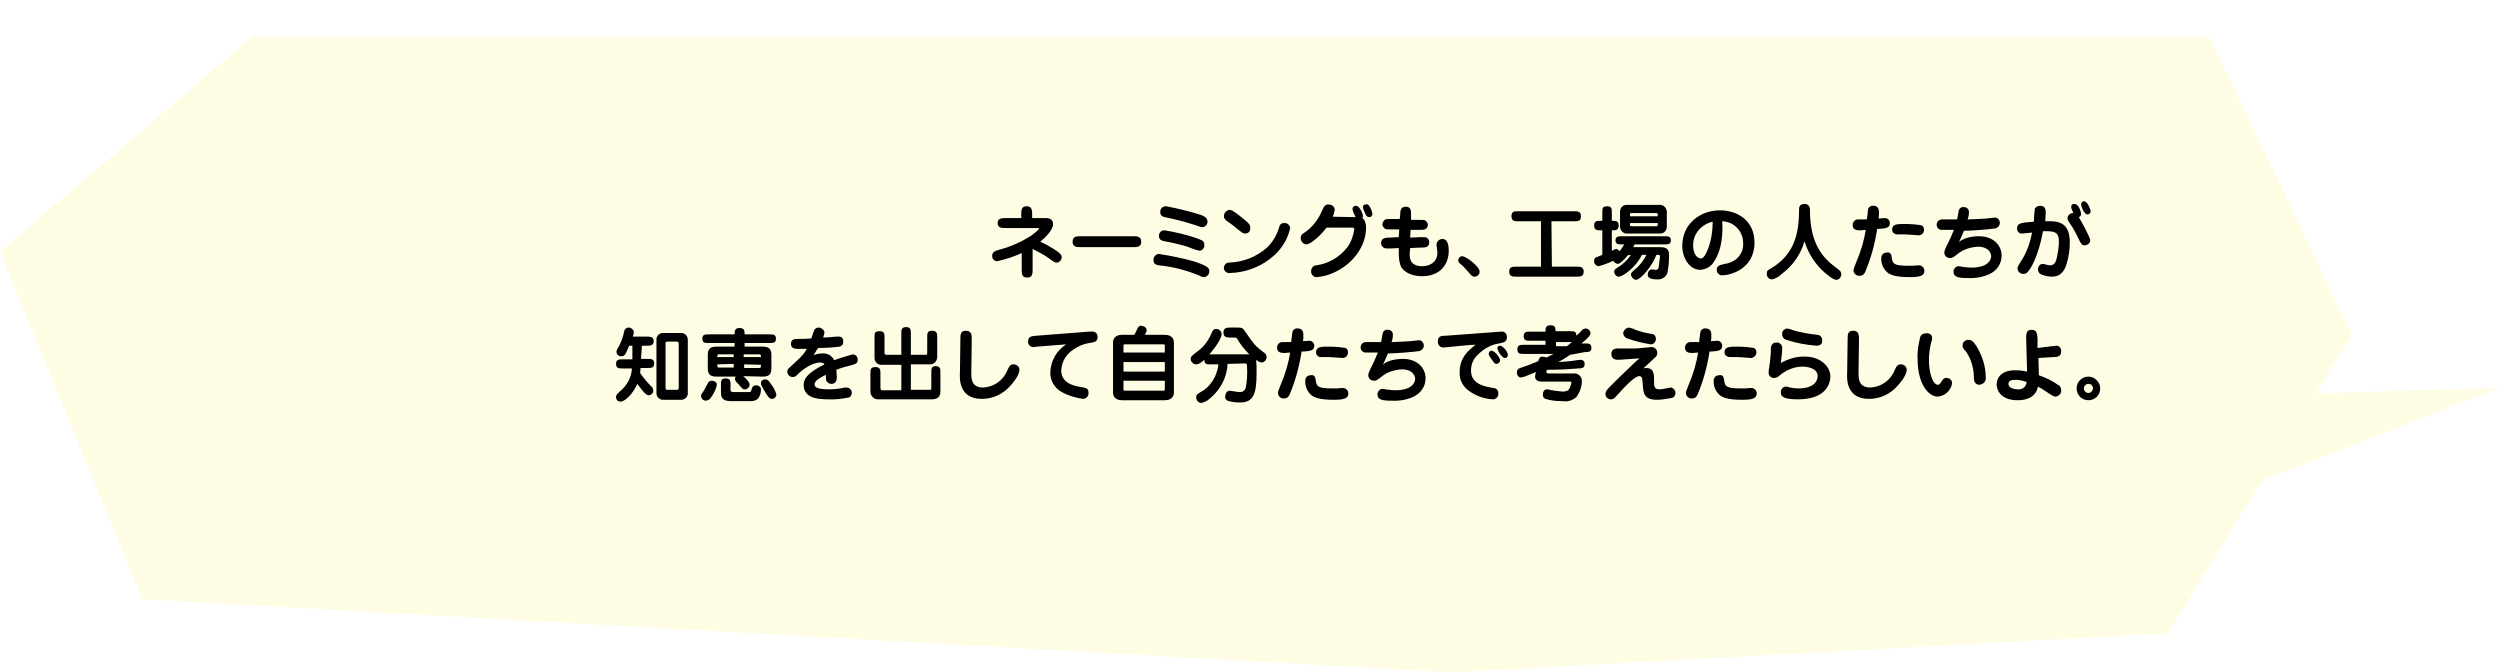
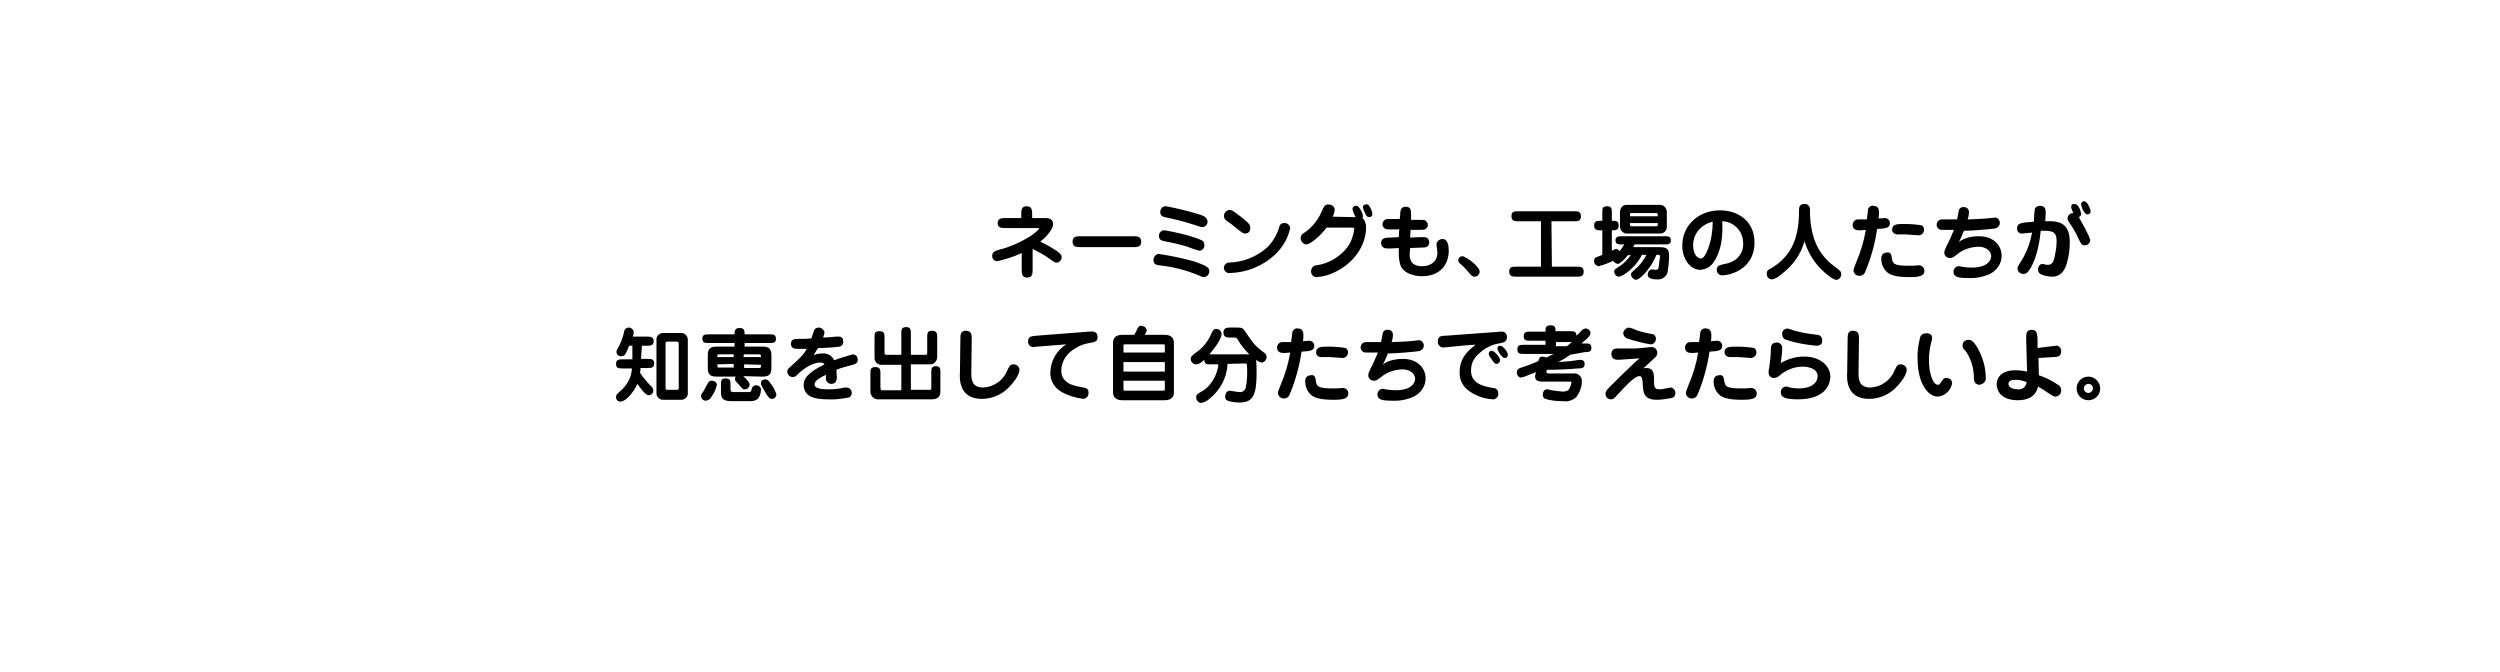
<svg xmlns="http://www.w3.org/2000/svg" version="1.1" id="グループ_1669" x="0px" y="0px" viewBox="0 0 550.3 148" style="enable-background:new 0 0 550.3 148;" xml:space="preserve">
  <style type="text/css">
	.st0{filter:url(#shadow);}
	.st1{fill:#FFFCE4;}
</style>
  <filter filterUnits="userSpaceOnUse" id="shadow">
    <feOffset dy="8" input="SourceAlpha" />
    <feGaussianBlur result="blur" />
    <feFlood flood-opacity="0.15" />
    <feComposite in2="blur" operator="in" />
    <feComposite in="SourceGraphic" operator="over" />
  </filter>
  <g id="吹き出し" class="st0">
-     <path class="st1" d="M477.2,131.4l20.7-33.6l52.4-20.5l-40.5,1.3l7.9-12.9L486.3,0H55.6L0,47.4l31.3,76.5L319.5,140L477.2,131.4z" />
-   </g>
-   <path d="M227.3,59.2c0,1,0,1.9-1.2,1.9c-1.2,0-1.2-0.9-1.2-1.9v-3.5c-1.7,0.8-3.6,1.4-5.4,1.8c-0.6,0-1.1-0.5-1.1-1.1v-0.1  c0-0.9,0.8-1.1,1.4-1.3c2.5-0.6,4.9-1.7,7-3c0.6-0.4,1.9-1.4,1.9-1.7c0-0.1,0-0.1-0.3-0.1h-6.9c-1,0-1.9,0-1.9-1.1s1-1.1,1.9-1.1  h3.3v-0.7c0-1,0-1.9,1.2-1.9s1.2,1,1.2,1.9V48h3c0.8,0,1.6,0.3,1.6,1.3c0,1.3-1.6,2.9-2.8,3.9c1.3,0.6,2.5,1.3,3.7,2.1  c0.8,0.6,1,0.9,1,1.3c0,0.6-0.5,1.2-1.1,1.2c-0.4,0-0.4,0-1.8-1c-1.1-0.8-2.3-1.4-3.5-2L227.3,59.2z M249.3,52c1,0,1.9,0,1.9,1.2  s-0.9,1.2-1.9,1.2H238c-1,0-1.9,0-1.9-1.2S237,52,238,52H249.3z M262.7,57.5c3.4,1.1,3.5,1.6,3.5,2.2c0,0.7-0.5,1.2-1.1,1.3  c-0.4,0-0.7-0.1-1-0.3c-2.9-1.2-5.9-2-9-2.3c-0.4-0.1-1.2-0.1-1.2-1.2c0-0.6,0.4-1.2,1.1-1.3h0.1C257.7,56.3,260.2,56.8,262.7,57.5z   M263.3,52.4c1.3,0.5,1.8,0.6,1.8,1.5c0.1,0.6-0.4,1.2-1,1.3c-0.9-0.2-1.8-0.5-2.7-0.9c-1.7-0.5-3.4-0.9-5.1-1.2  c-0.4-0.1-1.2-0.2-1.2-1.2c0-0.6,0.5-1.2,1.1-1.2c0.1,0,0.1,0,0.2,0C258.7,51.1,261,51.6,263.3,52.4z M264.3,47.3  c0.6,0.2,1.5,0.6,1.5,1.5c0,0.6-0.4,1.1-1.1,1.2c-0.3,0-0.3,0-2.4-0.7c-1.9-0.6-3.9-1.1-5.9-1.5c-0.6-0.1-1.1-0.6-1-1.2  c0-0.6,0.4-1.2,1.3-1.2C259.3,45.9,261.8,46.5,264.3,47.3L264.3,47.3z M269.4,59c0-0.6,0.4-1.1,1-1.2h0.1c3.1-0.1,6-1.2,8.4-3.3  c1.3-1.3,2.2-2.8,2.7-4.6c0.1-0.5,0.5-0.8,1-0.8c0.7-0.1,1.3,0.4,1.4,1.1l0,0c-0.5,2.3-1.7,4.3-3.4,5.9c-2.7,2.5-6.2,3.9-9.9,4  c-0.6,0.1-1.2-0.4-1.3-1C269.4,59.1,269.4,59,269.4,59z M274.1,51.4c-0.5,0-0.6-0.1-2.1-1.3c-0.3-0.3-1.7-1.3-2-1.5s-0.6-0.6-0.6-1  c0-0.7,0.5-1.3,1.2-1.4l0,0c0.4,0,0.6,0,2.4,1.4c2.2,1.7,2.2,2,2.2,2.5C275.3,50.9,274.8,51.4,274.1,51.4z M298.4,47.8  c-0.3-0.6-0.6-1.2-0.7-1.8c0-0.4,0.3-0.7,0.7-0.7c0,0,0,0,0.1,0c0.8,0,1.5,1.8,1.5,2.2c0,0.2,0,0.3-0.1,0.5c0.6,0.5,0.8,1.3,0.8,2.1  c0,3.9-2.7,8-7.3,10c-1.1,0.5-2.3,0.8-3.6,0.9c-0.7,0-1.2-0.6-1.2-1.2c0,0,0,0,0-0.1c0-0.7,0.5-1.3,1.2-1.3c2.7-0.4,5.1-1.8,6.8-4  c0.8-1.1,1.3-2.5,1.5-3.9c0-0.4-0.2-0.4-0.6-0.4H292c-1.1,1.5-3.4,3.7-4.5,3.7c-0.7-0.1-1.2-0.7-1.2-1.4c0-0.5,0.3-0.9,0.7-1.1  c1.7-1.1,3.1-2.8,3.9-4.7c0.5-1.1,0.7-1.6,1.5-1.6c0.5,0,1.4,0.3,1.4,1.2c-0.1,0.5-0.2,1-0.4,1.5L298.4,47.8z M301.3,45.2  c0.4,0.5,0.7,1.2,0.8,1.9c0,0.4-0.3,0.7-0.7,0.7l0,0c-0.3,0-0.6-0.2-0.7-0.4c-0.3-0.6-0.6-1.2-0.7-1.8c0-0.4,0.3-0.6,0.6-0.6l0,0  C300.9,44.9,301.1,45,301.3,45.2L301.3,45.2z M308.2,47.4c0-0.9,0.1-1.9,1.2-1.9c1.3,0,1.2,1,1.2,2v0.9h1.7c0.8,0,1.1,0,1.4,0.1  c0.3,0.2,0.6,0.6,0.6,1s-0.2,0.7-0.5,0.9s-0.6,0.2-1.4,0.2h-1.9l-0.1,1.7l2.2-0.1c1,0,1.2,0,1.4,0.1c0.4,0.2,0.6,0.6,0.6,1  c0,1.2-0.9,1.2-1.9,1.2l-2.3,0.1l-0.1,1.2c0,0.8-0.1,2.8,2.8,2.8c1.5,0,3.3-0.8,3.3-3c0-0.3-0.2-1.5-0.2-1.7c0-0.7,0.5-1.2,1.2-1.3  h0.1c1.3,0,1.4,1.8,1.4,2.6c0,2.8-1.7,5.6-5.9,5.6c-2.3,0-4.2-1-4.7-2.3c-0.3-0.9-0.4-1.8-0.4-2.7v-1.2l-1.9,0.1c-1,0-1.2,0-1.6-0.3  c-0.2-0.2-0.4-0.5-0.4-0.9c0-1.1,1-1.2,1.9-1.2l2-0.1l0.1-1.7h-1.7c-1.1,0-1.3,0-1.6-0.3c-0.2-0.2-0.4-0.5-0.4-0.8  c0-0.4,0.2-0.7,0.5-1c0.3-0.2,0.6-0.2,1.4-0.2h1.9L308.2,47.4z M321.6,58.2c-0.4-0.3-0.6-0.5-0.6-0.9c0-0.5,0.4-0.9,0.9-0.9l0,0  c0.7,0,3.8,2.2,3.8,3.4c0,0.6-0.5,1.1-1.1,1.1c-0.4,0-0.6-0.1-1.1-0.7C322.9,59.5,322.3,58.8,321.6,58.2z M341.6,58.7h5.5  c0.7,0,1.5,0,1.5,1.1s-0.8,1.1-1.5,1.1h-13.4c-0.6,0-1.5,0-1.5-1.1s0.8-1.1,1.5-1.1h5.5v-10h-5.1c-0.6,0-1.4,0-1.4-1.1  s0.7-1.1,1.4-1.1h12.5c0.6,0,1.4,0,1.4,1.1s-0.7,1.1-1.4,1.1h-5.1L341.6,58.7z M358.3,56.2c-0.6,0.8-1.7,1.9-2.2,1.9  c-0.4-0.1-0.8-0.3-1-0.7c-1,0.5-2.1,0.9-3.2,1.2c-0.6-0.1-1.1-0.6-1-1.2c0-0.3,0.1-0.6,0.3-0.7c0.5-0.2,1-0.4,1.5-0.6v-5.4h-0.3  c-0.8,0-1.5,0-1.5-1.1c0-1,0.7-1,1.5-1h0.3v-1.8c0-0.9,0-1.4,1.1-1.4c1,0,1,0.7,1,1.4v1.8c0.8,0,1.5,0,1.5,1c0,1.1-0.7,1.1-1.5,1.1  v4.5c0.3-0.2,0.6-0.3,0.9-0.4c0.3,0,0.6,0.2,0.8,0.5c0.4-0.5,0.7-0.9,1-1.5H357c-0.7,0-1.4,0-1.4-0.9s0.8-0.9,1.4-0.9h9.4  c0.7,0,1.4,0,1.4,0.9s-0.7,0.9-1.4,0.9h-6.6c-0.1,0.2-0.1,0.3-0.3,0.6h5.6c1.1,0,2.3,0,2.3,1.7c0,1.2-0.1,2.4-0.3,3.6  c-0.1,1.1-1.2,1.9-2.3,1.8l0,0c-0.4,0-2.1,0-2.1-1c0-0.7,0.4-1.2,0.9-1.2c0.1,0,0.8,0.1,0.9,0.1c0.5,0,0.6-0.4,0.6-0.6  c0.1-0.9,0.3-2.1,0.3-2.3c0-0.4-0.2-0.4-0.4-0.4h-0.4c-0.9,2.5-3.5,5.5-4.5,5.5c-0.6-0.1-1-0.6-1.1-1.1c0-0.4,0.1-0.5,0.9-1.2  c1.1-0.9,1.9-2,2.5-3.2h-1c-1.1,2.5-4.1,4.8-5.1,4.8c-0.8,0-1-1-1-1.1c0-0.4,0.3-0.6,0.6-0.8c1.2-0.7,2.3-1.7,3.1-2.9L358.3,56.2z   M366.9,49.9c0,0.8-0.6,1.5-1.4,1.5c-0.1,0-0.1,0-0.2,0h-7.1c-0.8,0.1-1.5-0.6-1.6-1.4c0-0.1,0-0.1,0-0.2v-3.2  c0-0.8,0.6-1.5,1.4-1.5c0.1,0,0.1,0,0.2,0h7.1c0.8-0.1,1.5,0.6,1.6,1.4c0,0.1,0,0.1,0,0.2V49.9z M364.9,47.6v-0.4  c0-0.3-0.2-0.3-0.3-0.3h-5.5c-0.1,0-0.3,0-0.3,0.3v0.4H364.9z M358.8,49.1v0.4c0,0.3,0.2,0.3,0.3,0.3h5.5c0.1,0,0.3,0,0.3-0.3v-0.4  H358.8z M377.2,57.7c-0.6,1-1.7,1.6-2.9,1.7c-2.4,0-4-2.6-4-5.3c0-4.7,3.8-7.8,8.3-7.8c3.8,0,7.6,2.2,7.6,7.1c0,6-5.6,7.2-7,7.2  c-0.6,0.1-1.2-0.4-1.3-1c0-0.1,0-0.1,0-0.2c0-0.9,0.5-1,1.7-1.3c0.9-0.1,1.8-0.5,2.5-1c1.1-0.9,1.7-2.2,1.6-3.6c0-2.6-2-4.7-4.6-4.8  C379.4,53.6,378.2,56.3,377.2,57.7z M372.7,54.1c0,1.8,0.9,2.8,1.7,2.8s1.4-1.7,1.6-2.2c0.7-1.9,1-3.9,1-5.9  C374.4,49.4,372.6,51.6,372.7,54.1L372.7,54.1z M392.2,60.3c-0.6,0.6-1.3,1-2.1,1.2c-0.7,0-1.2-0.5-1.2-1.2v-0.1  c0-0.6,0.3-0.8,0.9-1.1c4-2.4,6.2-5.9,6.2-12.6c0-0.8,0-1.6,1.2-1.6c0.6-0.1,1.1,0.4,1.2,1c0,0.1,0,0.2,0,0.3  c0,7.5,2.9,10.6,5.6,12.6c1.1,0.8,1.3,1,1.3,1.6s-0.5,1.2-1.1,1.2c-0.7,0-2.4-1.4-3.3-2.3c-1.7-1.7-3-3.9-3.7-6.2  C396.4,56,394.6,58.5,392.2,60.3z M411.2,46c0.2-0.5,0.7-0.8,1.2-0.7c1.2,0,1.2,1.1,1.2,1.5s0,0.9-0.1,1.3c0.2,0,1.2-0.1,1.4-0.1  c0.6,0,1.1,0.5,1.1,1.1l0,0c0,1.1-0.9,1.2-2.8,1.3c-0.5,3.3-1.4,6.6-2.7,9.6c-0.2,0.4-0.6,0.7-1.1,0.7c-0.7,0.1-1.3-0.4-1.4-1.1  v-0.1c0-0.3,0.1-0.5,0.6-1.8c1-2.3,1.7-4.7,2.1-7.1c-0.4,0-0.8,0.1-1.2,0.1c-0.6,0-1.7,0-1.7-1.2c0-0.6,0.5-1.2,1.1-1.2h0.1  c0.8,0,1.2,0,1.9,0C411.1,47.5,411.1,46.7,411.2,46z M416.4,56.6c0.2,1.5,0.4,1.9,3.9,1.9c0.6,0,1.2,0,1.9-0.1c0.1,0,0.1,0,0.2,0  c0.7,0,1.2,0.6,1.2,1.2l0,0c0,1.2-1.2,1.4-3.3,1.4c-3,0-4.1-0.5-4.7-0.9c-1-0.8-1.5-1.9-1.5-3.2s1.1-1.3,1.2-1.3  C415.6,55.5,416.3,55.5,416.4,56.6L416.4,56.6z M422.3,51.8c-0.2,0-2.4-0.2-2.8-0.2c-0.3,0-1.5,0-1.8,0c-0.6,0-1.2-0.4-1.2-1v-0.1  c0-1.2,1.2-1.2,2.8-1.2c1.2,0,2.5,0.1,3.7,0.3c0.4,0.2,0.6,0.7,0.5,1.2C423.4,51.4,422.9,51.8,422.3,51.8L422.3,51.8L422.3,51.8z   M431.2,53.3c1.4-1.3,4.1-1.3,4.4-1.3c3.2,0,5,2,5,4.3c0,1.7-1,3.2-2.6,4c-1.5,0.7-3.2,1-4.9,0.9c-2,0-3.1-0.2-3.1-1.4  c0-0.6,0.5-1.2,1.1-1.2c0,0,0,0,0.1,0c0.2,0,0.4,0,0.5,0.1c0.8,0.1,1.5,0.2,2.3,0.2c3.7,0,4.3-1.8,4.3-2.5c0-0.9-0.8-2.1-2.9-2.1  c-1.7,0.1-3.3,0.6-4.6,1.7c-1,0.8-1.2,0.8-1.6,0.8c-0.7,0-1.3-0.6-1.2-1.3c0-0.3,0.1-0.5,0.5-1.4c0.6-1.1,1.1-2.3,1.6-3.5  c-0.4,0-2.5,0-2.7,0c-0.6,0-1.1-0.5-1.1-1.1c0-0.7,0.5-1.2,1.2-1.2c0.1,0,0.1,0,0.2,0c2.2,0,2.4,0,3.1,0c0-0.1,0.4-2,0.4-2.1  c0.2-0.4,0.6-0.7,1-0.6c0.6-0.1,1.2,0.4,1.2,1c0,0.1,0,0.1,0,0.2c0,0.5-0.1,1-0.3,1.5c2.1-0.1,3.1-0.1,4.1-0.2  c0.3,0,1.6-0.2,1.8-0.2c0.6-0.1,1.1,0.4,1.2,1c0,0.1,0,0.1,0,0.2c0,0.6-0.5,1.1-1.1,1.2c-1.5,0.2-5.2,0.5-6.8,0.5  C432.1,51.3,431.7,52.3,431.2,53.3z M446.7,59.4c-0.4,0.6-0.7,0.9-1.3,0.9c-0.7,0-1.3-0.5-1.3-1.2c0-0.3,0-0.4,0.9-1.8  c1.2-1.9,1.9-4,2.3-6.1c-0.3,0-1.8,0.2-2.1,0.2c-0.6,0.1-1.1-0.3-1.2-0.9c0-0.1,0-0.2,0-0.2c0-1.1,0.6-1.3,3.7-1.5  c0-1,0.1-1.9,0.2-2.8c0.2-0.5,0.7-0.7,1.2-0.7c1.2,0,1.2,1,1.2,1.6s-0.1,1.2-0.1,1.8c2.7-0.1,5.4,0.1,5.4,4.6c0,1.6-0.2,3.2-0.7,4.8  c-0.3,1-1,2.8-3.2,2.8c-0.9,0-1.8-0.2-2.6-0.6c-0.3-0.2-0.5-0.6-0.5-1c0-0.6,0.4-1.2,1-1.2c0,0,0,0,0.1,0c0.2,0,0.3,0,0.5,0.1  c0.4,0.1,0.7,0.2,1.1,0.2c1,0,1.3-0.9,1.5-1.9s0.4-2.1,0.4-3.2c0-1.6-0.3-2.4-2.5-2.4c-0.4,0-0.7,0-1,0  C448.7,56.5,446.9,59.2,446.7,59.4z M460.1,52.9c0,0.6-0.6,1.1-1.2,1.1c-0.7,0-0.8-0.3-1.4-1.5c-0.5-1.1-1.1-2.2-1.8-3.2  c-0.6-0.9-0.6-1-0.6-1.2c0-0.6,0.5-1.2,1.2-1.2c0,0,0,0,0.1,0c-0.2-0.4-0.4-0.8-0.5-1.3c0-0.4,0.2-0.7,0.6-0.7h0.1  c1.1,0,1.5,2,1.5,2.2c0,0.3-0.2,0.6-0.5,0.7C458.1,48.7,460.1,52.2,460.1,52.9L460.1,52.9z M460.2,46.5c0,0.4-0.3,0.7-0.7,0.7l0,0  c-0.4,0-0.6-0.4-0.8-0.6c-0.3-0.5-0.5-1-0.6-1.6c0-0.4,0.3-0.7,0.6-0.7l0,0c0.8,0,1.3,1.5,1.4,1.8C460.2,46.3,460.2,46.4,460.2,46.5  L460.2,46.5z M141.1,79h1.5c0.7,0,1.4,0,1.4,1s-0.7,1-1.4,1H141c0,0.5-0.1,0.8-0.1,1.1c0.7,1,1.5,2,2.4,2.9c0.3,0.2,0.5,0.6,0.5,1  c0,0.6-0.5,1-1,1c-0.3,0-0.5-0.1-1.1-0.7c-0.5-0.6-1-1.2-1.4-1.8c-1.1,2.4-2.8,3.9-3.7,3.9c-0.6,0-1-0.4-1-1l0,0  c0-0.5,0.2-0.6,0.8-1.2c1.6-1.3,2.6-3.1,2.7-5.1H137c-0.7,0-1.4,0-1.4-1s0.7-1,1.4-1h2.2v-3h-0.7c-0.9,2.1-1,2.3-1.7,2.3  c-0.6,0.1-1.1-0.4-1.1-0.9v-0.1c0-0.3,0.1-0.4,0.6-1.3c0.5-1,0.9-2.1,1.1-3.2c0.1-0.5,0.5-0.8,1-0.8s1,0.4,1.1,0.9v0.1  c0,0.3-0.1,0.7-0.2,1h3.2c0.5,0,1.4,0,1.4,1s-0.9,1-1.4,1h-1.2L141.1,79z M150,73.3c0.8,0,1.4,0.7,1.4,1.5v0.1v11.5  c0.1,0.8-0.5,1.5-1.3,1.6H150h-4.1c-0.8,0-1.4-0.7-1.4-1.4v-0.1V74.9c-0.1-0.8,0.5-1.5,1.3-1.6h0.1H150z M146.9,75.2  c-0.3,0-0.4,0.1-0.4,0.4v9.8c0,0.4,0.2,0.4,0.4,0.4h2.1c0.3,0,0.4-0.1,0.4-0.4v-9.8c0-0.3-0.2-0.4-0.4-0.4H146.9z M157.8,84.7  c-0.2,1-0.7,2-1.3,2.8c-0.2,0.4-0.6,0.6-1.1,0.7c-0.6,0-1-0.4-1.1-1c0-0.3,0.1-0.5,0.5-1c0.2-0.3,0.9-1.7,1.1-2  c0.2-0.3,0.5-0.4,0.8-0.4C157,83.8,157.8,84,157.8,84.7z M163.6,82.8c0.7,0.6,1.4,1.3,1.4,1.9c0,0.5-0.5,1-1,1c-0.2,0-0.4,0-0.5-0.1  s-0.8-0.8-0.9-1c-0.7-0.7-0.8-0.8-0.8-1.2c0-0.2,0-0.4,0.2-0.5h-4.2c-1.1,0-2-0.2-2-1.8v-3c0-1.6,0.9-1.8,2-1.8h3.9v-0.8H156  c-0.8,0-1.4,0-1.4-1c0-0.9,0.7-0.9,1.4-0.9h5.7v-0.3c0-1.1,0.8-1.1,1.1-1.1c1.1,0,1.1,0.7,1.1,1.4h5.5c0.8,0,1.4,0,1.4,1  c0,0.9-0.7,0.9-1.4,0.9h-5.5v0.8h3.9c1.1,0,2,0.2,2,1.8v3c0,1.6-0.9,1.8-2,1.8L163.6,82.8z M161.5,78.6V78h-3.2  c-0.4,0-0.4,0.1-0.4,0.6H161.5z M157.9,80.2v0.3c0,0.4,0.2,0.4,0.4,0.4h3.2v-0.8L157.9,80.2L157.9,80.2z M158.7,84.7  c0-0.8,0-1.4,1-1.4c1.1,0,1.1,0.6,1.1,1.4v1c0,0.2,0,0.6,0.6,0.6h3.5c0.4,0,0.4-0.1,0.6-0.8c0.1-0.4,0.5-0.7,0.9-0.7  c0.6,0,1.1,0.4,1.1,0.9v0.1c0,0.7-0.2,1.3-0.6,1.9c-0.4,0.4-1,0.6-1.6,0.6h-4.2c-1.7,0-2.4-0.4-2.4-1.9V84.7z M167.5,78.6  c0-0.5,0-0.6-0.5-0.6h-3.3v0.6H167.5z M163.8,80.2V81h3.2c0.3,0,0.5,0,0.5-0.4v-0.3L163.8,80.2L163.8,80.2z M168.3,86.1  c-0.8-1.4-0.8-1.4-0.8-1.8c0-0.5,0.5-0.8,0.9-0.8c0.6,0,1,0.5,1.2,0.9c0.6,0.7,1,1.5,1.3,2.4c0,0.5-0.4,1-0.9,1  C169.4,87.8,169.2,87.6,168.3,86.1L168.3,86.1z M179.1,78.2c0.6-0.3,1.3-0.4,1.9-0.4c1.1-0.1,2.2,0.5,2.6,1.5  c1.3-0.5,2.7-0.9,4.1-1.3c0.6,0,1.1,0.5,1.1,1.1v0.1c0,0.7-0.4,0.9-1.1,1.1c-1.6,0.4-2.6,0.7-3.6,1.1c0,0.5,0.1,1,0.1,1.5  s0,1.6-1.2,1.6c-0.6,0-1.2-0.5-1.2-1.1v-0.1c0-0.1,0-0.7,0-0.8c-1,0.5-2.5,1.2-2.5,2.1c0,0.7,0.8,1.1,3.2,1.1c1,0,2-0.1,3-0.3  c0.3-0.1,0.5-0.1,0.8-0.1c0.7,0,1.2,0.5,1.2,1.2l0,0c0,0.5-0.3,0.9-0.7,1c-1.5,0.3-3.1,0.5-4.6,0.4c-0.6,0-3.1,0-4.2-0.9  c-0.7-0.5-1.1-1.3-1.1-2.2c0-1.2,0.5-2.6,4.6-4.6c-0.2-0.3-0.6-0.4-1-0.4c-1.8,0-4,1.7-4.7,2.4c-0.6,0.6-0.8,0.8-1.3,0.8  c-0.7,0-1.2-0.6-1.2-1.2c0-0.4,0.2-0.7,0.5-0.9c2.3-2.1,3-2.7,3.8-4.1c-0.3,0-1.8,0-1.9,0c-0.5,0-1.6,0-1.6-1.1s1-1.1,1.4-1.1  c1,0,2.1,0,3.1-0.1c0.1-0.3,0.5-1.5,0.6-1.8c0.2-0.4,0.6-0.6,1-0.6c0.6,0,1.2,0.5,1.3,1.1c-0.1,0.4-0.2,0.8-0.3,1.1  c0.7,0,2.1-0.1,2.7-0.2c0.4,0,0.5,0,0.6,0c0.6-0.1,1.1,0.3,1.1,0.9c0,0.1,0,0.2,0,0.2c0.1,0.5-0.3,1-0.8,1.1  c-1.6,0.2-3.2,0.3-4.7,0.3C179.7,77.1,179.4,77.7,179.1,78.2z M198.4,85.9v-5.6h-4.2c-0.9,0.1-1.6-0.5-1.7-1.4c0-0.1,0-0.1,0-0.2  v-4.4c0-0.9,0-1.4,1.1-1.4s1.1,0.6,1.1,1.4v3.4c0,0.3,0.2,0.4,0.4,0.4h3.3v-4.6c0-0.9,0-1.5,1.1-1.5c1,0,1,0.7,1,1.5v4.6h3.2  c0.3,0,0.4,0,0.4-0.5v-3.4c0-0.8,0-1.4,1.1-1.4c1.1,0,1.1,0.8,1.1,1.4v4.5c-0.1,0.9-0.8,1.6-1.7,1.5h-4.1v5.6h4.1  c0.3,0,0.4,0,0.4-0.4V82c0-0.8,0-1.4,1-1.4s1,0.7,1,1.4v4.2c0,1.4-1,1.7-1.9,1.7h-11.9c-0.8,0-1.5-0.7-1.6-1.5v-4.2  c0-0.8,0-1.4,1.1-1.4c1.1,0,1.1,0.7,1.1,1.4v3.2c0,0.5,0.3,0.5,0.5,0.5L198.4,85.9z M213.8,82.1c0,1.2,0,3.2,2.6,3.2  c2.3-0.1,4.4-1.5,5.3-3.7c0.5-1.1,0.7-1.4,1.4-1.4s1.3,0.5,1.3,1.2c0,1.3-1.7,3.2-1.9,3.4c-1.6,1.9-3.9,3-6.4,3  c-5,0-4.9-4.4-4.8-5.8l0.1-7.3c0-1,0-1.9,1.2-1.9c1.3,0,1.3,1,1.3,1.9L213.8,82.1z M228.3,76.3c-0.3,0-0.6,0.1-0.7,0.1  c-0.6,0.1-1.2-0.4-1.3-1c0-0.1,0-0.1,0-0.2c0-1.2,0.8-1.2,1.8-1.3l11.6-0.9c0.8-0.1,1.9-0.1,1.9,1.2c0,1-0.6,1.1-1.8,1.3  c-1.2,0.2-2.3,0.6-3.3,1.3c-1.7,1-2.8,2.7-2.9,4.7c0,2.7,2.4,3.4,4.4,3.7c1.1,0.2,1.6,0.3,1.6,1.2c0.1,0.7-0.4,1.3-1.1,1.4l0,0  c-1.7-0.2-3.3-0.7-4.8-1.5c-1.6-0.9-2.6-2.6-2.5-4.4c0.1-2.5,1.4-4.8,3.5-6.1L228.3,76.3z M249.7,73.7c0.1-0.2,0.7-1.4,0.8-1.6  s0.4-0.4,0.6-0.4c0.1,0,1.3,0.1,1.3,1c0,0.2,0,0.3-0.4,1h4.4c1.8,0,2,1.2,2,1.7v11c0,0.5-0.2,1.7-2,1.7H247c-1.8,0-2-1.2-2-1.7v-11  c0-0.5,0.2-1.7,2-1.7H249.7z M247.3,77.6h9.1v-1.5c0-0.3-0.1-0.3-0.4-0.3h-8.3c-0.3,0-0.4,0-0.4,0.3L247.3,77.6z M256.4,79.7h-9.1  v2.1h9.1V79.7z M256.4,83.8h-9.1v1.9c0,0.3,0.1,0.3,0.4,0.3h8.3c0.3,0,0.4,0,0.4-0.3L256.4,83.8L256.4,83.8z M270.2,80.1  c-0.1,3.1-1.7,5.9-4.1,7.8c-0.5,0.4-1.1,0.7-1.7,0.8c-0.6,0-1.1-0.6-1.1-1.2s0.1-0.7,1.5-1.5c1.1-0.7,2-1.8,2.6-3  c0.4-0.9,0.7-1.8,0.8-2.8h-1.7c-0.9,0-1.4,0-1.4-1c-1.1,1-1.5,1-1.8,1c-0.6,0-1.2-0.5-1.2-1.2c0-0.5,0.2-0.7,1.7-1.8  c1.3-1,2.3-2.4,2.9-3.9c0.2-0.4,0.4-0.9,1-0.9c0.6,0,1.2,0.5,1.2,1.1c0,1.4-2.5,4.3-2.7,4.5h8.8c-1-1-1.9-2.1-2.6-3.3  c-0.1-0.3-0.4-0.4-0.7-0.4h-0.9c-0.6,0-1.5,0-1.5-1.1s0.9-1.1,1.5-1.1h1.2c1.4,0,1.5,0,2.1,0.9c1.8,2.6,2.1,3.1,4.1,4.6  c0.4,0.2,0.6,0.6,0.6,1c0,0.6-0.5,1.2-1.1,1.2c-0.5-0.1-0.9-0.3-1.2-0.6c0.1,0.9,0.1,1.8,0.1,2.8c0,4.8-0.7,6.6-3.7,6.6  c-0.9,0-1.8-0.1-2.7-0.4c-0.4-0.2-0.6-0.6-0.5-1c0-0.3,0.2-1.2,1-1.2c0.2,0,1.7,0.3,2.1,0.3c0.6,0.1,1.2-0.3,1.4-0.9  c0.3-1.5,0.4-3,0.3-4.5c0-0.7,0-0.9-0.5-0.9L270.2,80.1z M284.5,73c0.2-0.5,0.7-0.8,1.2-0.7c1.2,0,1.2,1.1,1.2,1.5s0,0.9-0.1,1.3  c0.2,0,1.2-0.1,1.4-0.1c0.6,0,1.1,0.5,1.1,1.1l0,0c0,1.1-0.9,1.2-2.8,1.3c-0.5,3.3-1.4,6.6-2.7,9.6c-0.2,0.4-0.6,0.7-1.1,0.7  c-0.7,0.1-1.3-0.4-1.4-1.1v-0.1c0-0.3,0.1-0.5,0.6-1.8c1-2.3,1.7-4.7,2.1-7.1c-0.4,0-0.8,0.1-1.2,0.1c-0.6,0-1.7,0-1.7-1.2  c0-0.6,0.5-1.2,1.1-1.2h0.1c0.8,0,1.2,0,1.9,0C284.3,74.5,284.4,73.7,284.5,73z M289.6,83.6c0.2,1.5,0.4,1.9,3.9,1.9  c0.6,0,1.2,0,1.9-0.1c0.1,0,0.1,0,0.2,0c0.7,0,1.2,0.6,1.2,1.2l0,0c0,1.2-1.2,1.4-3.3,1.4c-3,0-4.1-0.5-4.7-0.9  c-1-0.8-1.5-1.9-1.5-3.2c0-1.3,1.1-1.3,1.2-1.3C288.8,82.5,289.5,82.5,289.6,83.6z M295.5,78.8c-0.2,0-2.4-0.2-2.8-0.2  c-0.3,0-1.5,0-1.8,0c-0.6,0.1-1.2-0.4-1.2-1v-0.1c0-1.2,1.2-1.2,2.8-1.2c1.2,0,2.5,0.1,3.7,0.3c0.4,0.2,0.6,0.7,0.5,1.2  C296.6,78.4,296.1,78.8,295.5,78.8L295.5,78.8z M304.4,80.3c1.3-1.3,4.1-1.3,4.4-1.3c3.2,0,5,2,5,4.3c0,1.7-1,3.2-2.6,4  c-1.5,0.7-3.2,1-4.9,0.9c-2,0-3.1-0.2-3.1-1.4c0-0.6,0.5-1.2,1.1-1.2c0,0,0,0,0.1,0c0.2,0,0.4,0,0.5,0.1c0.8,0.1,1.5,0.2,2.3,0.2  c3.7,0,4.3-1.8,4.3-2.5c0-0.9-0.8-2.1-2.9-2.1c-1.7,0.1-3.3,0.6-4.6,1.7c-1,0.8-1.2,0.8-1.6,0.8c-0.7,0-1.3-0.6-1.2-1.3  c0-0.3,0.1-0.5,0.5-1.4c0.6-1.1,1.1-2.3,1.6-3.5c-0.4,0-2.5,0-2.7,0c-0.6,0-1.1-0.5-1.1-1.1c0-0.7,0.5-1.2,1.2-1.2  c0.1,0,0.1,0,0.2,0c2.2,0,2.4,0,3.1,0c0-0.1,0.4-2,0.4-2.1c0.2-0.4,0.6-0.7,1-0.6c0.6-0.1,1.2,0.4,1.2,1c0,0.1,0,0.1,0,0.2  c0,0.5-0.1,1-0.3,1.5c2.1-0.1,3.1-0.1,4.1-0.2c0.3,0,1.6-0.2,1.8-0.2c0.6-0.1,1.1,0.4,1.2,1c0,0.1,0,0.1,0,0.2  c0,0.6-0.5,1.1-1.1,1.2c-1.5,0.2-5.2,0.5-6.8,0.5C305.3,78.3,304.9,79.3,304.4,80.3z M317.7,76.5c-0.6,0-1.2-0.5-1.2-1.2  c0-0.1,0-0.1,0-0.2c0-1.2,1-1.2,1.7-1.2c1.9-0.1,11.8-0.9,12.2-0.9c0.7-0.1,1.3,0.4,1.3,1.1c0,0.1,0,0.1,0,0.2c0,1-0.8,1.1-1.7,1.3  c-1.4,0.2-2.7,0.8-3.7,1.6c-1.7,1.3-2.5,2.5-2.5,4.4c0,3,3.1,3.5,4.9,3.8c0.6,0,1.1,0.5,1.1,1.1v0.1c0.1,0.6-0.4,1.2-1,1.3  c-0.1,0-0.1,0-0.2,0c-2.1-0.1-4.1-0.9-5.7-2.2c-1.1-1-1.7-2.4-1.6-3.8c0-3.3,2.1-4.9,3.5-6C324.2,75.8,318,76.5,317.7,76.5z   M328.3,77.2c0.7,0,1.9,1.5,1.9,2.1c0,0.4-0.4,0.8-0.8,0.8s-0.4-0.1-1.2-1.2c-0.5-0.7-0.5-0.8-0.5-1  C327.7,77.6,327.9,77.2,328.3,77.2C328.2,77.2,328.3,77.2,328.3,77.2L328.3,77.2z M329.6,76.7c0-0.3,0.2-0.6,0.5-0.6h0.1  c0.6,0,1.7,1.3,1.7,2c0,0.4-0.2,0.7-0.6,0.7c0,0,0,0-0.1,0c-0.1,0-0.2,0-0.3-0.1C330.3,78.2,329.8,77.5,329.6,76.7L329.6,76.7z   M345.6,78.1c-1.1,0.8-2,1.3-2.6,1.6c0.9-0.1,1.8-0.1,2.6-0.2c0.3,0,1.9-0.3,2.3-0.3c0.5,0,0.9,0.3,0.9,0.8c0,0.1,0,0.1,0,0.2  c0,0.8-0.6,0.9-1.4,0.9c-2.3,0.2-4.6,0.3-6.9,0.3l-0.1,0.3c-0.1,0.4,0.2,0.5,0.4,0.5h5.6c0.9-0.1,1.7,0.6,1.8,1.5c0,0.1,0,0.1,0,0.2  c0,1.3-0.5,2.5-1.2,3.5c-0.8,0.7-1.9,1.1-3,0.9c-1.3,0-2.6-0.1-3.8-0.5c-0.4-0.1-0.6-0.5-0.6-0.9c0-0.6,0.3-1.2,0.9-1.2  c0.1,0,0.1,0,0.2,0c1.1,0.3,2.2,0.4,3.3,0.5c0.4,0,0.8-0.1,1.2-0.3c0.4-0.5,0.6-1.1,0.7-1.7c0-0.2-0.2-0.2-0.3-0.2h-6  c-0.5,0-1.7,0-1.7-1.1c0-0.3,0.1-0.7,0.2-1c-0.3,0.1-1.7,0.7-2,0.8c-0.4,0.2-0.8,0.3-1.3,0.4c-0.5,0-0.9-0.5-0.9-1c0,0,0,0,0-0.1  c0-0.7,0.3-0.9,1.3-1.2c1-0.3,1.2-0.4,3.4-1.3c0.1-0.4,0.3-1,0.8-1c0.3,0,0.7,0.1,1,0.2c0.8-0.4,1.2-0.6,1.6-0.8h-6.6  c-0.8,0-1.4,0-1.4-1s0.7-1,1.4-1h4.8V75h-3.4c-0.8,0-1.4,0-1.4-1s0.7-1,1.4-1h3.4v-0.3c0-0.9,0.4-1.1,1.2-1.1c1,0,1,0.7,1,1.3h3.2  c0.8,0,1.4,0,1.4,1c0.2-0.2,1-0.9,1.1-1.1c0.2-0.3,0.5-0.4,0.9-0.5c0.6,0,1.1,0.5,1.1,1.1s-1.4,1.7-2,2.2h0.8c0.8,0,1.4,0,1.4,1  c0,0.9-0.7,0.9-1.4,0.9L345.6,78.1z M344.9,76.2c0.2-0.1,0.7-0.6,1.1-0.9h-3.5v0.9H344.9z M362.3,81c1.8,0,1.8,1.3,1.8,3.1  c0,0.8,0,1.6,1.1,1.6c0.5,0,1-0.1,1.5-0.2c0.3-0.1,0.7-0.1,1-0.2c0.6,0,1.1,0.6,1.1,1.2l0,0c0,0.5-0.3,1-0.8,1.1  c-1.1,0.2-2.2,0.4-3.3,0.4c-2.9,0-3-1.6-3.1-3.5c-0.1-1.2-0.1-1.7-0.8-1.7c-1,0-3.3,2.5-4.2,3.5c-1.3,1.4-1.4,1.6-2,1.6  c-0.7,0-1.2-0.5-1.2-1.2l0,0c0-0.5,0.2-0.8,1.1-1.7c1.2-1.2,3.1-3.1,4.3-4.2c0.5-0.5,1.3-1.3,2.1-1.9c-0.8,0-4.1,0.3-4.8,0.3  c-1.3,0-1.4-0.9-1.4-1.3c0-1.2,1.1-1.2,1.5-1.2c2.7,0,3,0,4,0c0.5,0,3.1-0.3,3.2-0.3c0.7-0.1,1.4,0.5,1.4,1.2c0,0,0,0,0,0.1  c0,0.3-0.1,0.6-0.3,0.8c-0.1,0.1-2.4,2.3-2.8,2.6C362,81,362.2,81,362.3,81z M358.5,72.1c0.5,0.1,1,0.2,1.5,0.5  c1.1,0.4,2.3,0.7,3.5,0.9c0.6,0,1,0.5,1,1.1s-0.5,1.2-1.1,1.2h-0.1c-1.7-0.3-3.4-0.7-5.1-1.3c-0.5-0.1-0.9-0.7-0.9-1.2  C357.4,72.7,357.9,72.2,358.5,72.1L358.5,72.1z M374.3,73c0.2-0.5,0.7-0.8,1.2-0.7c1.2,0,1.2,1.1,1.2,1.5s0,0.9-0.1,1.3  c0.2,0,1.2-0.1,1.4-0.1c0.6,0,1.1,0.5,1.1,1.1l0,0c0,1.1-0.9,1.2-2.8,1.3c-0.5,3.3-1.4,6.6-2.7,9.6c-0.2,0.4-0.6,0.7-1.1,0.7  c-0.7,0.1-1.3-0.4-1.4-1.1v-0.1c0-0.3,0.1-0.5,0.6-1.8c1-2.3,1.7-4.7,2.1-7.1c-0.4,0-0.8,0.1-1.2,0.1c-0.6,0-1.7,0-1.7-1.2  c0-0.6,0.5-1.2,1.1-1.2h0.1c0.8,0,1.2,0,1.9,0C374.1,74.5,374.2,73.7,374.3,73z M379.5,83.6c0.2,1.5,0.4,1.9,3.9,1.9  c0.6,0,1.2,0,1.9-0.1c0.1,0,0.1,0,0.2,0c0.7,0,1.2,0.6,1.2,1.2l0,0c0,1.2-1.2,1.4-3.3,1.4c-3,0-4.1-0.5-4.7-0.9  c-1-0.8-1.5-1.9-1.5-3.2c0-1.3,1.1-1.3,1.2-1.3C378.7,82.5,379.4,82.5,379.5,83.6z M385.4,78.8c-0.2,0-2.4-0.2-2.8-0.2  c-0.3,0-1.5,0-1.8,0c-0.6,0-1.2-0.4-1.2-1v-0.1c0-1.2,1.2-1.2,2.8-1.2c1.2,0,2.5,0.1,3.7,0.3c0.4,0.2,0.6,0.7,0.5,1.2  C386.5,78.4,385.9,78.8,385.4,78.8L385.4,78.8z M397.4,78.5c3.1,0,5.5,2,5.5,4.4c0,1-0.5,5-7.1,5c-3,0-3.8-0.5-3.8-1.5  c-0.1-0.6,0.4-1.2,1-1.3h0.1c0.2,0,0.4,0,0.5,0.1c0.8,0.2,1.6,0.3,2.4,0.3c2.8,0,4.1-1.3,4.1-2.7c0-1.9-2.6-2.1-3.3-2.1  c-1.8,0-3.5,0.7-4.9,1.8c-0.5,0.5-0.9,0.7-1.4,0.7c-0.7,0-1.2-0.5-1.2-1.2v-0.1c0-0.4,0.3-1.9,0.3-2.2c0.1-1.2,0.2-1.6,0.2-2.9  c0-0.4,0.1-1.4,1.2-1.4c0.6-0.1,1.2,0.4,1.3,1c0,0.1,0,0.1,0,0.2c0,1.1-0.2,2.2-0.3,3.3C393.6,79,395.5,78.4,397.4,78.5z   M399.8,76.1c-2.3-0.2-4.5-0.6-6.6-1.3c-0.5-0.1-0.9-0.6-0.9-1.2c-0.1-0.7,0.4-1.2,1.1-1.3l0,0c0.4,0.1,0.9,0.2,1.3,0.4  c1.7,0.5,3.5,0.8,5.3,1c0.6,0,1.1,0.5,1.1,1.2V75C401.2,76.1,400,76.1,399.8,76.1L399.8,76.1z M409.1,82.1c0,1.2,0,3.2,2.6,3.2  c2.3-0.1,4.4-1.5,5.3-3.7c0.5-1.1,0.7-1.4,1.4-1.4c0.7,0,1.3,0.5,1.3,1.2c0,1.3-1.7,3.2-1.9,3.4c-1.6,1.9-3.9,3-6.4,3  c-5,0-4.9-4.4-4.8-5.8l0.1-7.3c0-1,0-1.9,1.2-1.9c1.3,0,1.3,1,1.3,1.9L409.1,82.1z M425.3,74.4c0,0.2,0,0.4-0.1,0.6  c-0.4,1.4-0.6,2.8-0.6,4.3c0,2.7,0.8,5.4,2,5.4c0.3,0,0.5-0.3,0.9-0.9c0.2-0.4,0.6-0.7,1-0.6c0.7,0,1.2,0.5,1.2,1.2l0,0  c-0.3,1.6-1.6,2.8-3.2,2.9c-1.9,0-4.4-2.6-4.4-8.3c-0.1-1.7,0.2-3.3,0.6-4.9c0.2-0.4,0.6-0.7,1-0.7  C424.1,73.3,425.3,73.3,425.3,74.4z M435.8,84.7c-0.9,0-1.3-0.6-1.3-1.4c0-2-0.5-4-1.6-5.7c-0.1-0.2-0.7-0.8-0.8-1  c-0.1-0.2-0.1-0.4-0.1-0.6c0-0.7,0.6-1.2,1.3-1.2c0.5,0,1,0.2,1.7,1.3c1.3,2.1,2.1,4.5,2.1,7c0.1,0.7-0.4,1.4-1.1,1.5  C436,84.7,435.9,84.7,435.8,84.7L435.8,84.7z M451.7,76.2c0.5,0,0.6-0.1,0.8-0.1c0.6-0.1,1.2,0.4,1.2,1.1c0,0.1,0,0.1,0,0.2  c0,1.1-0.9,1.2-1.8,1.2l-3.2,0.2l0.1,3.8c1.5,0.5,2.9,1.2,4.2,2.1c0.5,0.2,0.7,0.7,0.7,1.2c0.1,0.7-0.5,1.3-1.2,1.4l0,0  c-0.4,0-0.6-0.1-2.1-1.1c-0.6-0.4-1.2-0.8-1.8-1.1c-0.5,2.4-2.6,3-4.4,3c-4.5,0-4.7-3-4.7-3.5c0-1.2,0.8-3.1,4.1-3.1  c0.9,0,1.7,0.1,2.6,0.3l-0.2-7.3c0-1,0-1.9,1.2-1.9s1.2,0.9,1.3,1.9v2.1L451.7,76.2z M443.7,83.6c-1.1,0-1.6,0.3-1.6,0.9  c0,1,1.5,1.2,2.1,1.2c1,0.1,1.8-0.6,1.9-1.6C445.3,83.8,444.5,83.6,443.7,83.6L443.7,83.6z M457.1,85.5c0-1.4,1.1-2.6,2.6-2.6  c1.4,0,2.6,1.2,2.6,2.6l0,0c0,1.4-1.1,2.6-2.6,2.6S457.1,86.9,457.1,85.5L457.1,85.5z M460.7,85.5c0-0.6-0.4-1-1-1s-1,0.5-1,1l0,0  c0,0.6,0.5,1,1,1l0,0C460.2,86.5,460.7,86,460.7,85.5L460.7,85.5L460.7,85.5z" />
+     </g>
+   <path d="M227.3,59.2c0,1,0,1.9-1.2,1.9c-1.2,0-1.2-0.9-1.2-1.9v-3.5c-1.7,0.8-3.6,1.4-5.4,1.8c-0.6,0-1.1-0.5-1.1-1.1v-0.1  c0-0.9,0.8-1.1,1.4-1.3c2.5-0.6,4.9-1.7,7-3c0.6-0.4,1.9-1.4,1.9-1.7c0-0.1,0-0.1-0.3-0.1h-6.9c-1,0-1.9,0-1.9-1.1s1-1.1,1.9-1.1  h3.3v-0.7c0-1,0-1.9,1.2-1.9s1.2,1,1.2,1.9V48h3c0.8,0,1.6,0.3,1.6,1.3c0,1.3-1.6,2.9-2.8,3.9c1.3,0.6,2.5,1.3,3.7,2.1  c0.8,0.6,1,0.9,1,1.3c0,0.6-0.5,1.2-1.1,1.2c-0.4,0-0.4,0-1.8-1c-1.1-0.8-2.3-1.4-3.5-2L227.3,59.2z M249.3,52c1,0,1.9,0,1.9,1.2  s-0.9,1.2-1.9,1.2H238c-1,0-1.9,0-1.9-1.2S237,52,238,52H249.3z M262.7,57.5c3.4,1.1,3.5,1.6,3.5,2.2c0,0.7-0.5,1.2-1.1,1.3  c-0.4,0-0.7-0.1-1-0.3c-2.9-1.2-5.9-2-9-2.3c-0.4-0.1-1.2-0.1-1.2-1.2c0-0.6,0.4-1.2,1.1-1.3h0.1C257.7,56.3,260.2,56.8,262.7,57.5z   M263.3,52.4c1.3,0.5,1.8,0.6,1.8,1.5c0.1,0.6-0.4,1.2-1,1.3c-0.9-0.2-1.8-0.5-2.7-0.9c-1.7-0.5-3.4-0.9-5.1-1.2  c-0.4-0.1-1.2-0.2-1.2-1.2c0-0.6,0.5-1.2,1.1-1.2c0.1,0,0.1,0,0.2,0C258.7,51.1,261,51.6,263.3,52.4z M264.3,47.3  c0.6,0.2,1.5,0.6,1.5,1.5c0,0.6-0.4,1.1-1.1,1.2c-0.3,0-0.3,0-2.4-0.7c-1.9-0.6-3.9-1.1-5.9-1.5c-0.6-0.1-1.1-0.6-1-1.2  c0-0.6,0.4-1.2,1.3-1.2C259.3,45.9,261.8,46.5,264.3,47.3L264.3,47.3z M269.4,59c0-0.6,0.4-1.1,1-1.2h0.1c3.1-0.1,6-1.2,8.4-3.3  c1.3-1.3,2.2-2.8,2.7-4.6c0.1-0.5,0.5-0.8,1-0.8c0.7-0.1,1.3,0.4,1.4,1.1l0,0c-0.5,2.3-1.7,4.3-3.4,5.9c-2.7,2.5-6.2,3.9-9.9,4  c-0.6,0.1-1.2-0.4-1.3-1C269.4,59.1,269.4,59,269.4,59z M274.1,51.4c-0.5,0-0.6-0.1-2.1-1.3c-0.3-0.3-1.7-1.3-2-1.5s-0.6-0.6-0.6-1  c0-0.7,0.5-1.3,1.2-1.4l0,0c0.4,0,0.6,0,2.4,1.4c2.2,1.7,2.2,2,2.2,2.5C275.3,50.9,274.8,51.4,274.1,51.4z M298.4,47.8  c-0.3-0.6-0.6-1.2-0.7-1.8c0-0.4,0.3-0.7,0.7-0.7c0,0,0,0,0.1,0c0.8,0,1.5,1.8,1.5,2.2c0,0.2,0,0.3-0.1,0.5c0.6,0.5,0.8,1.3,0.8,2.1  c0,3.9-2.7,8-7.3,10c-1.1,0.5-2.3,0.8-3.6,0.9c-0.7,0-1.2-0.6-1.2-1.2c0,0,0,0,0-0.1c0-0.7,0.5-1.3,1.2-1.3c2.7-0.4,5.1-1.8,6.8-4  c0.8-1.1,1.3-2.5,1.5-3.9c0-0.4-0.2-0.4-0.6-0.4H292c-1.1,1.5-3.4,3.7-4.5,3.7c-0.7-0.1-1.2-0.7-1.2-1.4c0-0.5,0.3-0.9,0.7-1.1  c1.7-1.1,3.1-2.8,3.9-4.7c0.5-1.1,0.7-1.6,1.5-1.6c0.5,0,1.4,0.3,1.4,1.2c-0.1,0.5-0.2,1-0.4,1.5L298.4,47.8z M301.3,45.2  c0.4,0.5,0.7,1.2,0.8,1.9c0,0.4-0.3,0.7-0.7,0.7l0,0c-0.3,0-0.6-0.2-0.7-0.4c-0.3-0.6-0.6-1.2-0.7-1.8c0-0.4,0.3-0.6,0.6-0.6l0,0  C300.9,44.9,301.1,45,301.3,45.2L301.3,45.2z M308.2,47.4c0-0.9,0.1-1.9,1.2-1.9c1.3,0,1.2,1,1.2,2v0.9h1.7c0.8,0,1.1,0,1.4,0.1  c0.3,0.2,0.6,0.6,0.6,1s-0.2,0.7-0.5,0.9s-0.6,0.2-1.4,0.2h-1.9l-0.1,1.7l2.2-0.1c1,0,1.2,0,1.4,0.1c0.4,0.2,0.6,0.6,0.6,1  c0,1.2-0.9,1.2-1.9,1.2l-2.3,0.1l-0.1,1.2c0,0.8-0.1,2.8,2.8,2.8c1.5,0,3.3-0.8,3.3-3c0-0.3-0.2-1.5-0.2-1.7c0-0.7,0.5-1.2,1.2-1.3  h0.1c1.3,0,1.4,1.8,1.4,2.6c0,2.8-1.7,5.6-5.9,5.6c-2.3,0-4.2-1-4.7-2.3c-0.3-0.9-0.4-1.8-0.4-2.7v-1.2l-1.9,0.1c-1,0-1.2,0-1.6-0.3  c-0.2-0.2-0.4-0.5-0.4-0.9c0-1.1,1-1.2,1.9-1.2l2-0.1l0.1-1.7h-1.7c-1.1,0-1.3,0-1.6-0.3c-0.2-0.2-0.4-0.5-0.4-0.8  c0-0.4,0.2-0.7,0.5-1c0.3-0.2,0.6-0.2,1.4-0.2h1.9L308.2,47.4z M321.6,58.2c-0.4-0.3-0.6-0.5-0.6-0.9c0-0.5,0.4-0.9,0.9-0.9l0,0  c0.7,0,3.8,2.2,3.8,3.4c0,0.6-0.5,1.1-1.1,1.1c-0.4,0-0.6-0.1-1.1-0.7C322.9,59.5,322.3,58.8,321.6,58.2z M341.6,58.7h5.5  c0.7,0,1.5,0,1.5,1.1s-0.8,1.1-1.5,1.1h-13.4c-0.6,0-1.5,0-1.5-1.1s0.8-1.1,1.5-1.1h5.5v-10h-5.1c-0.6,0-1.4,0-1.4-1.1  s0.7-1.1,1.4-1.1h12.5c0.6,0,1.4,0,1.4,1.1s-0.7,1.1-1.4,1.1h-5.1L341.6,58.7z M358.3,56.2c-0.6,0.8-1.7,1.9-2.2,1.9  c-0.4-0.1-0.8-0.3-1-0.7c-1,0.5-2.1,0.9-3.2,1.2c-0.6-0.1-1.1-0.6-1-1.2c0-0.3,0.1-0.6,0.3-0.7c0.5-0.2,1-0.4,1.5-0.6v-5.4h-0.3  c-0.8,0-1.5,0-1.5-1.1c0-1,0.7-1,1.5-1h0.3v-1.8c0-0.9,0-1.4,1.1-1.4c1,0,1,0.7,1,1.4v1.8c0.8,0,1.5,0,1.5,1c0,1.1-0.7,1.1-1.5,1.1  v4.5c0.3-0.2,0.6-0.3,0.9-0.4c0.3,0,0.6,0.2,0.8,0.5c0.4-0.5,0.7-0.9,1-1.5H357c-0.7,0-1.4,0-1.4-0.9s0.8-0.9,1.4-0.9h9.4  c0.7,0,1.4,0,1.4,0.9s-0.7,0.9-1.4,0.9h-6.6c-0.1,0.2-0.1,0.3-0.3,0.6h5.6c1.1,0,2.3,0,2.3,1.7c0,1.2-0.1,2.4-0.3,3.6  c-0.1,1.1-1.2,1.9-2.3,1.8l0,0c-0.4,0-2.1,0-2.1-1c0-0.7,0.4-1.2,0.9-1.2c0.1,0,0.8,0.1,0.9,0.1c0.5,0,0.6-0.4,0.6-0.6  c0.1-0.9,0.3-2.1,0.3-2.3c0-0.4-0.2-0.4-0.4-0.4h-0.4c-0.9,2.5-3.5,5.5-4.5,5.5c-0.6-0.1-1-0.6-1.1-1.1c0-0.4,0.1-0.5,0.9-1.2  c1.1-0.9,1.9-2,2.5-3.2h-1c-1.1,2.5-4.1,4.8-5.1,4.8c-0.8,0-1-1-1-1.1c0-0.4,0.3-0.6,0.6-0.8c1.2-0.7,2.3-1.7,3.1-2.9L358.3,56.2z   M366.9,49.9c0,0.8-0.6,1.5-1.4,1.5c-0.1,0-0.1,0-0.2,0h-7.1c-0.8,0.1-1.5-0.6-1.6-1.4c0-0.1,0-0.1,0-0.2v-3.2  c0-0.8,0.6-1.5,1.4-1.5c0.1,0,0.1,0,0.2,0h7.1c0.8-0.1,1.5,0.6,1.6,1.4c0,0.1,0,0.1,0,0.2V49.9z M364.9,47.6v-0.4  c0-0.3-0.2-0.3-0.3-0.3h-5.5c-0.1,0-0.3,0-0.3,0.3v0.4H364.9z M358.8,49.1v0.4c0,0.3,0.2,0.3,0.3,0.3h5.5c0.1,0,0.3,0,0.3-0.3v-0.4  H358.8z M377.2,57.7c-0.6,1-1.7,1.6-2.9,1.7c-2.4,0-4-2.6-4-5.3c0-4.7,3.8-7.8,8.3-7.8c3.8,0,7.6,2.2,7.6,7.1c0,6-5.6,7.2-7,7.2  c-0.6,0.1-1.2-0.4-1.3-1c0-0.1,0-0.1,0-0.2c0-0.9,0.5-1,1.7-1.3c0.9-0.1,1.8-0.5,2.5-1c1.1-0.9,1.7-2.2,1.6-3.6c0-2.6-2-4.7-4.6-4.8  C379.4,53.6,378.2,56.3,377.2,57.7z M372.7,54.1c0,1.8,0.9,2.8,1.7,2.8s1.4-1.7,1.6-2.2c0.7-1.9,1-3.9,1-5.9  C374.4,49.4,372.6,51.6,372.7,54.1L372.7,54.1z M392.2,60.3c-0.6,0.6-1.3,1-2.1,1.2c-0.7,0-1.2-0.5-1.2-1.2v-0.1  c0-0.6,0.3-0.8,0.9-1.1c4-2.4,6.2-5.9,6.2-12.6c0-0.8,0-1.6,1.2-1.6c0.6-0.1,1.1,0.4,1.2,1c0,0.1,0,0.2,0,0.3  c0,7.5,2.9,10.6,5.6,12.6c1.1,0.8,1.3,1,1.3,1.6s-0.5,1.2-1.1,1.2c-0.7,0-2.4-1.4-3.3-2.3c-1.7-1.7-3-3.9-3.7-6.2  C396.4,56,394.6,58.5,392.2,60.3z M411.2,46c0.2-0.5,0.7-0.8,1.2-0.7c1.2,0,1.2,1.1,1.2,1.5s0,0.9-0.1,1.3c0.2,0,1.2-0.1,1.4-0.1  c0.6,0,1.1,0.5,1.1,1.1l0,0c0,1.1-0.9,1.2-2.8,1.3c-0.5,3.3-1.4,6.6-2.7,9.6c-0.2,0.4-0.6,0.7-1.1,0.7c-0.7,0.1-1.3-0.4-1.4-1.1  v-0.1c0-0.3,0.1-0.5,0.6-1.8c1-2.3,1.7-4.7,2.1-7.1c-0.4,0-0.8,0.1-1.2,0.1c-0.6,0-1.7,0-1.7-1.2c0-0.6,0.5-1.2,1.1-1.2h0.1  c0.8,0,1.2,0,1.9,0C411.1,47.5,411.1,46.7,411.2,46z M416.4,56.6c0.2,1.5,0.4,1.9,3.9,1.9c0.6,0,1.2,0,1.9-0.1c0.1,0,0.1,0,0.2,0  c0.7,0,1.2,0.6,1.2,1.2l0,0c0,1.2-1.2,1.4-3.3,1.4c-3,0-4.1-0.5-4.7-0.9c-1-0.8-1.5-1.9-1.5-3.2s1.1-1.3,1.2-1.3  C415.6,55.5,416.3,55.5,416.4,56.6L416.4,56.6z M422.3,51.8c-0.2,0-2.4-0.2-2.8-0.2c-0.3,0-1.5,0-1.8,0c-0.6,0-1.2-0.4-1.2-1v-0.1  c0-1.2,1.2-1.2,2.8-1.2c1.2,0,2.5,0.1,3.7,0.3c0.4,0.2,0.6,0.7,0.5,1.2C423.4,51.4,422.9,51.8,422.3,51.8L422.3,51.8L422.3,51.8z   M431.2,53.3c1.4-1.3,4.1-1.3,4.4-1.3c3.2,0,5,2,5,4.3c0,1.7-1,3.2-2.6,4c-1.5,0.7-3.2,1-4.9,0.9c-2,0-3.1-0.2-3.1-1.4  c0-0.6,0.5-1.2,1.1-1.2c0,0,0,0,0.1,0c0.2,0,0.4,0,0.5,0.1c0.8,0.1,1.5,0.2,2.3,0.2c3.7,0,4.3-1.8,4.3-2.5c0-0.9-0.8-2.1-2.9-2.1  c-1.7,0.1-3.3,0.6-4.6,1.7c-1,0.8-1.2,0.8-1.6,0.8c-0.7,0-1.3-0.6-1.2-1.3c0-0.3,0.1-0.5,0.5-1.4c0.6-1.1,1.1-2.3,1.6-3.5  c-0.4,0-2.5,0-2.7,0c-0.6,0-1.1-0.5-1.1-1.1c0-0.7,0.5-1.2,1.2-1.2c0.1,0,0.1,0,0.2,0c2.2,0,2.4,0,3.1,0c0-0.1,0.4-2,0.4-2.1  c0.2-0.4,0.6-0.7,1-0.6c0.6-0.1,1.2,0.4,1.2,1c0,0.1,0,0.1,0,0.2c0,0.5-0.1,1-0.3,1.5c2.1-0.1,3.1-0.1,4.1-0.2  c0.3,0,1.6-0.2,1.8-0.2c0.6-0.1,1.1,0.4,1.2,1c0,0.1,0,0.1,0,0.2c0,0.6-0.5,1.1-1.1,1.2c-1.5,0.2-5.2,0.5-6.8,0.5  C432.1,51.3,431.7,52.3,431.2,53.3z M446.7,59.4c-0.4,0.6-0.7,0.9-1.3,0.9c-0.7,0-1.3-0.5-1.3-1.2c0-0.3,0-0.4,0.9-1.8  c1.2-1.9,1.9-4,2.3-6.1c-0.3,0-1.8,0.2-2.1,0.2c-0.6,0.1-1.1-0.3-1.2-0.9c0-0.1,0-0.2,0-0.2c0-1.1,0.6-1.3,3.7-1.5  c0-1,0.1-1.9,0.2-2.8c0.2-0.5,0.7-0.7,1.2-0.7c1.2,0,1.2,1,1.2,1.6s-0.1,1.2-0.1,1.8c2.7-0.1,5.4,0.1,5.4,4.6c0,1.6-0.2,3.2-0.7,4.8  c-0.3,1-1,2.8-3.2,2.8c-0.9,0-1.8-0.2-2.6-0.6c-0.3-0.2-0.5-0.6-0.5-1c0-0.6,0.4-1.2,1-1.2c0,0,0,0,0.1,0c0.4,0.1,0.7,0.2,1.1,0.2c1,0,1.3-0.9,1.5-1.9s0.4-2.1,0.4-3.2c0-1.6-0.3-2.4-2.5-2.4c-0.4,0-0.7,0-1,0  C448.7,56.5,446.9,59.2,446.7,59.4z M460.1,52.9c0,0.6-0.6,1.1-1.2,1.1c-0.7,0-0.8-0.3-1.4-1.5c-0.5-1.1-1.1-2.2-1.8-3.2  c-0.6-0.9-0.6-1-0.6-1.2c0-0.6,0.5-1.2,1.2-1.2c0,0,0,0,0.1,0c-0.2-0.4-0.4-0.8-0.5-1.3c0-0.4,0.2-0.7,0.6-0.7h0.1  c1.1,0,1.5,2,1.5,2.2c0,0.3-0.2,0.6-0.5,0.7C458.1,48.7,460.1,52.2,460.1,52.9L460.1,52.9z M460.2,46.5c0,0.4-0.3,0.7-0.7,0.7l0,0  c-0.4,0-0.6-0.4-0.8-0.6c-0.3-0.5-0.5-1-0.6-1.6c0-0.4,0.3-0.7,0.6-0.7l0,0c0.8,0,1.3,1.5,1.4,1.8C460.2,46.3,460.2,46.4,460.2,46.5  L460.2,46.5z M141.1,79h1.5c0.7,0,1.4,0,1.4,1s-0.7,1-1.4,1H141c0,0.5-0.1,0.8-0.1,1.1c0.7,1,1.5,2,2.4,2.9c0.3,0.2,0.5,0.6,0.5,1  c0,0.6-0.5,1-1,1c-0.3,0-0.5-0.1-1.1-0.7c-0.5-0.6-1-1.2-1.4-1.8c-1.1,2.4-2.8,3.9-3.7,3.9c-0.6,0-1-0.4-1-1l0,0  c0-0.5,0.2-0.6,0.8-1.2c1.6-1.3,2.6-3.1,2.7-5.1H137c-0.7,0-1.4,0-1.4-1s0.7-1,1.4-1h2.2v-3h-0.7c-0.9,2.1-1,2.3-1.7,2.3  c-0.6,0.1-1.1-0.4-1.1-0.9v-0.1c0-0.3,0.1-0.4,0.6-1.3c0.5-1,0.9-2.1,1.1-3.2c0.1-0.5,0.5-0.8,1-0.8s1,0.4,1.1,0.9v0.1  c0,0.3-0.1,0.7-0.2,1h3.2c0.5,0,1.4,0,1.4,1s-0.9,1-1.4,1h-1.2L141.1,79z M150,73.3c0.8,0,1.4,0.7,1.4,1.5v0.1v11.5  c0.1,0.8-0.5,1.5-1.3,1.6H150h-4.1c-0.8,0-1.4-0.7-1.4-1.4v-0.1V74.9c-0.1-0.8,0.5-1.5,1.3-1.6h0.1H150z M146.9,75.2  c-0.3,0-0.4,0.1-0.4,0.4v9.8c0,0.4,0.2,0.4,0.4,0.4h2.1c0.3,0,0.4-0.1,0.4-0.4v-9.8c0-0.3-0.2-0.4-0.4-0.4H146.9z M157.8,84.7  c-0.2,1-0.7,2-1.3,2.8c-0.2,0.4-0.6,0.6-1.1,0.7c-0.6,0-1-0.4-1.1-1c0-0.3,0.1-0.5,0.5-1c0.2-0.3,0.9-1.7,1.1-2  c0.2-0.3,0.5-0.4,0.8-0.4C157,83.8,157.8,84,157.8,84.7z M163.6,82.8c0.7,0.6,1.4,1.3,1.4,1.9c0,0.5-0.5,1-1,1c-0.2,0-0.4,0-0.5-0.1  s-0.8-0.8-0.9-1c-0.7-0.7-0.8-0.8-0.8-1.2c0-0.2,0-0.4,0.2-0.5h-4.2c-1.1,0-2-0.2-2-1.8v-3c0-1.6,0.9-1.8,2-1.8h3.9v-0.8H156  c-0.8,0-1.4,0-1.4-1c0-0.9,0.7-0.9,1.4-0.9h5.7v-0.3c0-1.1,0.8-1.1,1.1-1.1c1.1,0,1.1,0.7,1.1,1.4h5.5c0.8,0,1.4,0,1.4,1  c0,0.9-0.7,0.9-1.4,0.9h-5.5v0.8h3.9c1.1,0,2,0.2,2,1.8v3c0,1.6-0.9,1.8-2,1.8L163.6,82.8z M161.5,78.6V78h-3.2  c-0.4,0-0.4,0.1-0.4,0.6H161.5z M157.9,80.2v0.3c0,0.4,0.2,0.4,0.4,0.4h3.2v-0.8L157.9,80.2L157.9,80.2z M158.7,84.7  c0-0.8,0-1.4,1-1.4c1.1,0,1.1,0.6,1.1,1.4v1c0,0.2,0,0.6,0.6,0.6h3.5c0.4,0,0.4-0.1,0.6-0.8c0.1-0.4,0.5-0.7,0.9-0.7  c0.6,0,1.1,0.4,1.1,0.9v0.1c0,0.7-0.2,1.3-0.6,1.9c-0.4,0.4-1,0.6-1.6,0.6h-4.2c-1.7,0-2.4-0.4-2.4-1.9V84.7z M167.5,78.6  c0-0.5,0-0.6-0.5-0.6h-3.3v0.6H167.5z M163.8,80.2V81h3.2c0.3,0,0.5,0,0.5-0.4v-0.3L163.8,80.2L163.8,80.2z M168.3,86.1  c-0.8-1.4-0.8-1.4-0.8-1.8c0-0.5,0.5-0.8,0.9-0.8c0.6,0,1,0.5,1.2,0.9c0.6,0.7,1,1.5,1.3,2.4c0,0.5-0.4,1-0.9,1  C169.4,87.8,169.2,87.6,168.3,86.1L168.3,86.1z M179.1,78.2c0.6-0.3,1.3-0.4,1.9-0.4c1.1-0.1,2.2,0.5,2.6,1.5  c1.3-0.5,2.7-0.9,4.1-1.3c0.6,0,1.1,0.5,1.1,1.1v0.1c0,0.7-0.4,0.9-1.1,1.1c-1.6,0.4-2.6,0.7-3.6,1.1c0,0.5,0.1,1,0.1,1.5  s0,1.6-1.2,1.6c-0.6,0-1.2-0.5-1.2-1.1v-0.1c0-0.1,0-0.7,0-0.8c-1,0.5-2.5,1.2-2.5,2.1c0,0.7,0.8,1.1,3.2,1.1c1,0,2-0.1,3-0.3  c0.3-0.1,0.5-0.1,0.8-0.1c0.7,0,1.2,0.5,1.2,1.2l0,0c0,0.5-0.3,0.9-0.7,1c-1.5,0.3-3.1,0.5-4.6,0.4c-0.6,0-3.1,0-4.2-0.9  c-0.7-0.5-1.1-1.3-1.1-2.2c0-1.2,0.5-2.6,4.6-4.6c-0.2-0.3-0.6-0.4-1-0.4c-1.8,0-4,1.7-4.7,2.4c-0.6,0.6-0.8,0.8-1.3,0.8  c-0.7,0-1.2-0.6-1.2-1.2c0-0.4,0.2-0.7,0.5-0.9c2.3-2.1,3-2.7,3.8-4.1c-0.3,0-1.8,0-1.9,0c-0.5,0-1.6,0-1.6-1.1s1-1.1,1.4-1.1  c1,0,2.1,0,3.1-0.1c0.1-0.3,0.5-1.5,0.6-1.8c0.2-0.4,0.6-0.6,1-0.6c0.6,0,1.2,0.5,1.3,1.1c-0.1,0.4-0.2,0.8-0.3,1.1  c0.7,0,2.1-0.1,2.7-0.2c0.4,0,0.5,0,0.6,0c0.6-0.1,1.1,0.3,1.1,0.9c0,0.1,0,0.2,0,0.2c0.1,0.5-0.3,1-0.8,1.1  c-1.6,0.2-3.2,0.3-4.7,0.3C179.7,77.1,179.4,77.7,179.1,78.2z M198.4,85.9v-5.6h-4.2c-0.9,0.1-1.6-0.5-1.7-1.4c0-0.1,0-0.1,0-0.2  v-4.4c0-0.9,0-1.4,1.1-1.4s1.1,0.6,1.1,1.4v3.4c0,0.3,0.2,0.4,0.4,0.4h3.3v-4.6c0-0.9,0-1.5,1.1-1.5c1,0,1,0.7,1,1.5v4.6h3.2  c0.3,0,0.4,0,0.4-0.5v-3.4c0-0.8,0-1.4,1.1-1.4c1.1,0,1.1,0.8,1.1,1.4v4.5c-0.1,0.9-0.8,1.6-1.7,1.5h-4.1v5.6h4.1  c0.3,0,0.4,0,0.4-0.4V82c0-0.8,0-1.4,1-1.4s1,0.7,1,1.4v4.2c0,1.4-1,1.7-1.9,1.7h-11.9c-0.8,0-1.5-0.7-1.6-1.5v-4.2  c0-0.8,0-1.4,1.1-1.4c1.1,0,1.1,0.7,1.1,1.4v3.2c0,0.5,0.3,0.5,0.5,0.5L198.4,85.9z M213.8,82.1c0,1.2,0,3.2,2.6,3.2  c2.3-0.1,4.4-1.5,5.3-3.7c0.5-1.1,0.7-1.4,1.4-1.4s1.3,0.5,1.3,1.2c0,1.3-1.7,3.2-1.9,3.4c-1.6,1.9-3.9,3-6.4,3  c-5,0-4.9-4.4-4.8-5.8l0.1-7.3c0-1,0-1.9,1.2-1.9c1.3,0,1.3,1,1.3,1.9L213.8,82.1z M228.3,76.3c-0.3,0-0.6,0.1-0.7,0.1  c-0.6,0.1-1.2-0.4-1.3-1c0-0.1,0-0.1,0-0.2c0-1.2,0.8-1.2,1.8-1.3l11.6-0.9c0.8-0.1,1.9-0.1,1.9,1.2c0,1-0.6,1.1-1.8,1.3  c-1.2,0.2-2.3,0.6-3.3,1.3c-1.7,1-2.8,2.7-2.9,4.7c0,2.7,2.4,3.4,4.4,3.7c1.1,0.2,1.6,0.3,1.6,1.2c0.1,0.7-0.4,1.3-1.1,1.4l0,0  c-1.7-0.2-3.3-0.7-4.8-1.5c-1.6-0.9-2.6-2.6-2.5-4.4c0.1-2.5,1.4-4.8,3.5-6.1L228.3,76.3z M249.7,73.7c0.1-0.2,0.7-1.4,0.8-1.6  s0.4-0.4,0.6-0.4c0.1,0,1.3,0.1,1.3,1c0,0.2,0,0.3-0.4,1h4.4c1.8,0,2,1.2,2,1.7v11c0,0.5-0.2,1.7-2,1.7H247c-1.8,0-2-1.2-2-1.7v-11  c0-0.5,0.2-1.7,2-1.7H249.7z M247.3,77.6h9.1v-1.5c0-0.3-0.1-0.3-0.4-0.3h-8.3c-0.3,0-0.4,0-0.4,0.3L247.3,77.6z M256.4,79.7h-9.1  v2.1h9.1V79.7z M256.4,83.8h-9.1v1.9c0,0.3,0.1,0.3,0.4,0.3h8.3c0.3,0,0.4,0,0.4-0.3L256.4,83.8L256.4,83.8z M270.2,80.1  c-0.1,3.1-1.7,5.9-4.1,7.8c-0.5,0.4-1.1,0.7-1.7,0.8c-0.6,0-1.1-0.6-1.1-1.2s0.1-0.7,1.5-1.5c1.1-0.7,2-1.8,2.6-3  c0.4-0.9,0.7-1.8,0.8-2.8h-1.7c-0.9,0-1.4,0-1.4-1c-1.1,1-1.5,1-1.8,1c-0.6,0-1.2-0.5-1.2-1.2c0-0.5,0.2-0.7,1.7-1.8  c1.3-1,2.3-2.4,2.9-3.9c0.2-0.4,0.4-0.9,1-0.9c0.6,0,1.2,0.5,1.2,1.1c0,1.4-2.5,4.3-2.7,4.5h8.8c-1-1-1.9-2.1-2.6-3.3  c-0.1-0.3-0.4-0.4-0.7-0.4h-0.9c-0.6,0-1.5,0-1.5-1.1s0.9-1.1,1.5-1.1h1.2c1.4,0,1.5,0,2.1,0.9c1.8,2.6,2.1,3.1,4.1,4.6  c0.4,0.2,0.6,0.6,0.6,1c0,0.6-0.5,1.2-1.1,1.2c-0.5-0.1-0.9-0.3-1.2-0.6c0.1,0.9,0.1,1.8,0.1,2.8c0,4.8-0.7,6.6-3.7,6.6  c-0.9,0-1.8-0.1-2.7-0.4c-0.4-0.2-0.6-0.6-0.5-1c0-0.3,0.2-1.2,1-1.2c0.2,0,1.7,0.3,2.1,0.3c0.6,0.1,1.2-0.3,1.4-0.9  c0.3-1.5,0.4-3,0.3-4.5c0-0.7,0-0.9-0.5-0.9L270.2,80.1z M284.5,73c0.2-0.5,0.7-0.8,1.2-0.7c1.2,0,1.2,1.1,1.2,1.5s0,0.9-0.1,1.3  c0.2,0,1.2-0.1,1.4-0.1c0.6,0,1.1,0.5,1.1,1.1l0,0c0,1.1-0.9,1.2-2.8,1.3c-0.5,3.3-1.4,6.6-2.7,9.6c-0.2,0.4-0.6,0.7-1.1,0.7  c-0.7,0.1-1.3-0.4-1.4-1.1v-0.1c0-0.3,0.1-0.5,0.6-1.8c1-2.3,1.7-4.7,2.1-7.1c-0.4,0-0.8,0.1-1.2,0.1c-0.6,0-1.7,0-1.7-1.2  c0-0.6,0.5-1.2,1.1-1.2h0.1c0.8,0,1.2,0,1.9,0C284.3,74.5,284.4,73.7,284.5,73z M289.6,83.6c0.2,1.5,0.4,1.9,3.9,1.9  c0.6,0,1.2,0,1.9-0.1c0.1,0,0.1,0,0.2,0c0.7,0,1.2,0.6,1.2,1.2l0,0c0,1.2-1.2,1.4-3.3,1.4c-3,0-4.1-0.5-4.7-0.9  c-1-0.8-1.5-1.9-1.5-3.2c0-1.3,1.1-1.3,1.2-1.3C288.8,82.5,289.5,82.5,289.6,83.6z M295.5,78.8c-0.2,0-2.4-0.2-2.8-0.2  c-0.3,0-1.5,0-1.8,0c-0.6,0.1-1.2-0.4-1.2-1v-0.1c0-1.2,1.2-1.2,2.8-1.2c1.2,0,2.5,0.1,3.7,0.3c0.4,0.2,0.6,0.7,0.5,1.2  C296.6,78.4,296.1,78.8,295.5,78.8L295.5,78.8z M304.4,80.3c1.3-1.3,4.1-1.3,4.4-1.3c3.2,0,5,2,5,4.3c0,1.7-1,3.2-2.6,4  c-1.5,0.7-3.2,1-4.9,0.9c-2,0-3.1-0.2-3.1-1.4c0-0.6,0.5-1.2,1.1-1.2c0,0,0,0,0.1,0c0.2,0,0.4,0,0.5,0.1c0.8,0.1,1.5,0.2,2.3,0.2  c3.7,0,4.3-1.8,4.3-2.5c0-0.9-0.8-2.1-2.9-2.1c-1.7,0.1-3.3,0.6-4.6,1.7c-1,0.8-1.2,0.8-1.6,0.8c-0.7,0-1.3-0.6-1.2-1.3  c0-0.3,0.1-0.5,0.5-1.4c0.6-1.1,1.1-2.3,1.6-3.5c-0.4,0-2.5,0-2.7,0c-0.6,0-1.1-0.5-1.1-1.1c0-0.7,0.5-1.2,1.2-1.2  c0.1,0,0.1,0,0.2,0c2.2,0,2.4,0,3.1,0c0-0.1,0.4-2,0.4-2.1c0.2-0.4,0.6-0.7,1-0.6c0.6-0.1,1.2,0.4,1.2,1c0,0.1,0,0.1,0,0.2  c0,0.5-0.1,1-0.3,1.5c2.1-0.1,3.1-0.1,4.1-0.2c0.3,0,1.6-0.2,1.8-0.2c0.6-0.1,1.1,0.4,1.2,1c0,0.1,0,0.1,0,0.2  c0,0.6-0.5,1.1-1.1,1.2c-1.5,0.2-5.2,0.5-6.8,0.5C305.3,78.3,304.9,79.3,304.4,80.3z M317.7,76.5c-0.6,0-1.2-0.5-1.2-1.2  c0-0.1,0-0.1,0-0.2c0-1.2,1-1.2,1.7-1.2c1.9-0.1,11.8-0.9,12.2-0.9c0.7-0.1,1.3,0.4,1.3,1.1c0,0.1,0,0.1,0,0.2c0,1-0.8,1.1-1.7,1.3  c-1.4,0.2-2.7,0.8-3.7,1.6c-1.7,1.3-2.5,2.5-2.5,4.4c0,3,3.1,3.5,4.9,3.8c0.6,0,1.1,0.5,1.1,1.1v0.1c0.1,0.6-0.4,1.2-1,1.3  c-0.1,0-0.1,0-0.2,0c-2.1-0.1-4.1-0.9-5.7-2.2c-1.1-1-1.7-2.4-1.6-3.8c0-3.3,2.1-4.9,3.5-6C324.2,75.8,318,76.5,317.7,76.5z   M328.3,77.2c0.7,0,1.9,1.5,1.9,2.1c0,0.4-0.4,0.8-0.8,0.8s-0.4-0.1-1.2-1.2c-0.5-0.7-0.5-0.8-0.5-1  C327.7,77.6,327.9,77.2,328.3,77.2C328.2,77.2,328.3,77.2,328.3,77.2L328.3,77.2z M329.6,76.7c0-0.3,0.2-0.6,0.5-0.6h0.1  c0.6,0,1.7,1.3,1.7,2c0,0.4-0.2,0.7-0.6,0.7c0,0,0,0-0.1,0c-0.1,0-0.2,0-0.3-0.1C330.3,78.2,329.8,77.5,329.6,76.7L329.6,76.7z   M345.6,78.1c-1.1,0.8-2,1.3-2.6,1.6c0.9-0.1,1.8-0.1,2.6-0.2c0.3,0,1.9-0.3,2.3-0.3c0.5,0,0.9,0.3,0.9,0.8c0,0.1,0,0.1,0,0.2  c0,0.8-0.6,0.9-1.4,0.9c-2.3,0.2-4.6,0.3-6.9,0.3l-0.1,0.3c-0.1,0.4,0.2,0.5,0.4,0.5h5.6c0.9-0.1,1.7,0.6,1.8,1.5c0,0.1,0,0.1,0,0.2  c0,1.3-0.5,2.5-1.2,3.5c-0.8,0.7-1.9,1.1-3,0.9c-1.3,0-2.6-0.1-3.8-0.5c-0.4-0.1-0.6-0.5-0.6-0.9c0-0.6,0.3-1.2,0.9-1.2  c0.1,0,0.1,0,0.2,0c1.1,0.3,2.2,0.4,3.3,0.5c0.4,0,0.8-0.1,1.2-0.3c0.4-0.5,0.6-1.1,0.7-1.7c0-0.2-0.2-0.2-0.3-0.2h-6  c-0.5,0-1.7,0-1.7-1.1c0-0.3,0.1-0.7,0.2-1c-0.3,0.1-1.7,0.7-2,0.8c-0.4,0.2-0.8,0.3-1.3,0.4c-0.5,0-0.9-0.5-0.9-1c0,0,0,0,0-0.1  c0-0.7,0.3-0.9,1.3-1.2c1-0.3,1.2-0.4,3.4-1.3c0.1-0.4,0.3-1,0.8-1c0.3,0,0.7,0.1,1,0.2c0.8-0.4,1.2-0.6,1.6-0.8h-6.6  c-0.8,0-1.4,0-1.4-1s0.7-1,1.4-1h4.8V75h-3.4c-0.8,0-1.4,0-1.4-1s0.7-1,1.4-1h3.4v-0.3c0-0.9,0.4-1.1,1.2-1.1c1,0,1,0.7,1,1.3h3.2  c0.8,0,1.4,0,1.4,1c0.2-0.2,1-0.9,1.1-1.1c0.2-0.3,0.5-0.4,0.9-0.5c0.6,0,1.1,0.5,1.1,1.1s-1.4,1.7-2,2.2h0.8c0.8,0,1.4,0,1.4,1  c0,0.9-0.7,0.9-1.4,0.9L345.6,78.1z M344.9,76.2c0.2-0.1,0.7-0.6,1.1-0.9h-3.5v0.9H344.9z M362.3,81c1.8,0,1.8,1.3,1.8,3.1  c0,0.8,0,1.6,1.1,1.6c0.5,0,1-0.1,1.5-0.2c0.3-0.1,0.7-0.1,1-0.2c0.6,0,1.1,0.6,1.1,1.2l0,0c0,0.5-0.3,1-0.8,1.1  c-1.1,0.2-2.2,0.4-3.3,0.4c-2.9,0-3-1.6-3.1-3.5c-0.1-1.2-0.1-1.7-0.8-1.7c-1,0-3.3,2.5-4.2,3.5c-1.3,1.4-1.4,1.6-2,1.6  c-0.7,0-1.2-0.5-1.2-1.2l0,0c0-0.5,0.2-0.8,1.1-1.7c1.2-1.2,3.1-3.1,4.3-4.2c0.5-0.5,1.3-1.3,2.1-1.9c-0.8,0-4.1,0.3-4.8,0.3  c-1.3,0-1.4-0.9-1.4-1.3c0-1.2,1.1-1.2,1.5-1.2c2.7,0,3,0,4,0c0.5,0,3.1-0.3,3.2-0.3c0.7-0.1,1.4,0.5,1.4,1.2c0,0,0,0,0,0.1  c0,0.3-0.1,0.6-0.3,0.8c-0.1,0.1-2.4,2.3-2.8,2.6C362,81,362.2,81,362.3,81z M358.5,72.1c0.5,0.1,1,0.2,1.5,0.5  c1.1,0.4,2.3,0.7,3.5,0.9c0.6,0,1,0.5,1,1.1s-0.5,1.2-1.1,1.2h-0.1c-1.7-0.3-3.4-0.7-5.1-1.3c-0.5-0.1-0.9-0.7-0.9-1.2  C357.4,72.7,357.9,72.2,358.5,72.1L358.5,72.1z M374.3,73c0.2-0.5,0.7-0.8,1.2-0.7c1.2,0,1.2,1.1,1.2,1.5s0,0.9-0.1,1.3  c0.2,0,1.2-0.1,1.4-0.1c0.6,0,1.1,0.5,1.1,1.1l0,0c0,1.1-0.9,1.2-2.8,1.3c-0.5,3.3-1.4,6.6-2.7,9.6c-0.2,0.4-0.6,0.7-1.1,0.7  c-0.7,0.1-1.3-0.4-1.4-1.1v-0.1c0-0.3,0.1-0.5,0.6-1.8c1-2.3,1.7-4.7,2.1-7.1c-0.4,0-0.8,0.1-1.2,0.1c-0.6,0-1.7,0-1.7-1.2  c0-0.6,0.5-1.2,1.1-1.2h0.1c0.8,0,1.2,0,1.9,0C374.1,74.5,374.2,73.7,374.3,73z M379.5,83.6c0.2,1.5,0.4,1.9,3.9,1.9  c0.6,0,1.2,0,1.9-0.1c0.1,0,0.1,0,0.2,0c0.7,0,1.2,0.6,1.2,1.2l0,0c0,1.2-1.2,1.4-3.3,1.4c-3,0-4.1-0.5-4.7-0.9  c-1-0.8-1.5-1.9-1.5-3.2c0-1.3,1.1-1.3,1.2-1.3C378.7,82.5,379.4,82.5,379.5,83.6z M385.4,78.8c-0.2,0-2.4-0.2-2.8-0.2  c-0.3,0-1.5,0-1.8,0c-0.6,0-1.2-0.4-1.2-1v-0.1c0-1.2,1.2-1.2,2.8-1.2c1.2,0,2.5,0.1,3.7,0.3c0.4,0.2,0.6,0.7,0.5,1.2  C386.5,78.4,385.9,78.8,385.4,78.8L385.4,78.8z M397.4,78.5c3.1,0,5.5,2,5.5,4.4c0,1-0.5,5-7.1,5c-3,0-3.8-0.5-3.8-1.5  c-0.1-0.6,0.4-1.2,1-1.3h0.1c0.2,0,0.4,0,0.5,0.1c0.8,0.2,1.6,0.3,2.4,0.3c2.8,0,4.1-1.3,4.1-2.7c0-1.9-2.6-2.1-3.3-2.1  c-1.8,0-3.5,0.7-4.9,1.8c-0.5,0.5-0.9,0.7-1.4,0.7c-0.7,0-1.2-0.5-1.2-1.2v-0.1c0-0.4,0.3-1.9,0.3-2.2c0.1-1.2,0.2-1.6,0.2-2.9  c0-0.4,0.1-1.4,1.2-1.4c0.6-0.1,1.2,0.4,1.3,1c0,0.1,0,0.1,0,0.2c0,1.1-0.2,2.2-0.3,3.3C393.6,79,395.5,78.4,397.4,78.5z   M399.8,76.1c-2.3-0.2-4.5-0.6-6.6-1.3c-0.5-0.1-0.9-0.6-0.9-1.2c-0.1-0.7,0.4-1.2,1.1-1.3l0,0c0.4,0.1,0.9,0.2,1.3,0.4  c1.7,0.5,3.5,0.8,5.3,1c0.6,0,1.1,0.5,1.1,1.2V75C401.2,76.1,400,76.1,399.8,76.1L399.8,76.1z M409.1,82.1c0,1.2,0,3.2,2.6,3.2  c2.3-0.1,4.4-1.5,5.3-3.7c0.5-1.1,0.7-1.4,1.4-1.4c0.7,0,1.3,0.5,1.3,1.2c0,1.3-1.7,3.2-1.9,3.4c-1.6,1.9-3.9,3-6.4,3  c-5,0-4.9-4.4-4.8-5.8l0.1-7.3c0-1,0-1.9,1.2-1.9c1.3,0,1.3,1,1.3,1.9L409.1,82.1z M425.3,74.4c0,0.2,0,0.4-0.1,0.6  c-0.4,1.4-0.6,2.8-0.6,4.3c0,2.7,0.8,5.4,2,5.4c0.3,0,0.5-0.3,0.9-0.9c0.2-0.4,0.6-0.7,1-0.6c0.7,0,1.2,0.5,1.2,1.2l0,0  c-0.3,1.6-1.6,2.8-3.2,2.9c-1.9,0-4.4-2.6-4.4-8.3c-0.1-1.7,0.2-3.3,0.6-4.9c0.2-0.4,0.6-0.7,1-0.7  C424.1,73.3,425.3,73.3,425.3,74.4z M435.8,84.7c-0.9,0-1.3-0.6-1.3-1.4c0-2-0.5-4-1.6-5.7c-0.1-0.2-0.7-0.8-0.8-1  c-0.1-0.2-0.1-0.4-0.1-0.6c0-0.7,0.6-1.2,1.3-1.2c0.5,0,1,0.2,1.7,1.3c1.3,2.1,2.1,4.5,2.1,7c0.1,0.7-0.4,1.4-1.1,1.5  C436,84.7,435.9,84.7,435.8,84.7L435.8,84.7z M451.7,76.2c0.5,0,0.6-0.1,0.8-0.1c0.6-0.1,1.2,0.4,1.2,1.1c0,0.1,0,0.1,0,0.2  c0,1.1-0.9,1.2-1.8,1.2l-3.2,0.2l0.1,3.8c1.5,0.5,2.9,1.2,4.2,2.1c0.5,0.2,0.7,0.7,0.7,1.2c0.1,0.7-0.5,1.3-1.2,1.4l0,0  c-0.4,0-0.6-0.1-2.1-1.1c-0.6-0.4-1.2-0.8-1.8-1.1c-0.5,2.4-2.6,3-4.4,3c-4.5,0-4.7-3-4.7-3.5c0-1.2,0.8-3.1,4.1-3.1  c0.9,0,1.7,0.1,2.6,0.3l-0.2-7.3c0-1,0-1.9,1.2-1.9s1.2,0.9,1.3,1.9v2.1L451.7,76.2z M443.7,83.6c-1.1,0-1.6,0.3-1.6,0.9  c0,1,1.5,1.2,2.1,1.2c1,0.1,1.8-0.6,1.9-1.6C445.3,83.8,444.5,83.6,443.7,83.6L443.7,83.6z M457.1,85.5c0-1.4,1.1-2.6,2.6-2.6  c1.4,0,2.6,1.2,2.6,2.6l0,0c0,1.4-1.1,2.6-2.6,2.6S457.1,86.9,457.1,85.5L457.1,85.5z M460.7,85.5c0-0.6-0.4-1-1-1s-1,0.5-1,1l0,0  c0,0.6,0.5,1,1,1l0,0C460.2,86.5,460.7,86,460.7,85.5L460.7,85.5L460.7,85.5z" />
</svg>